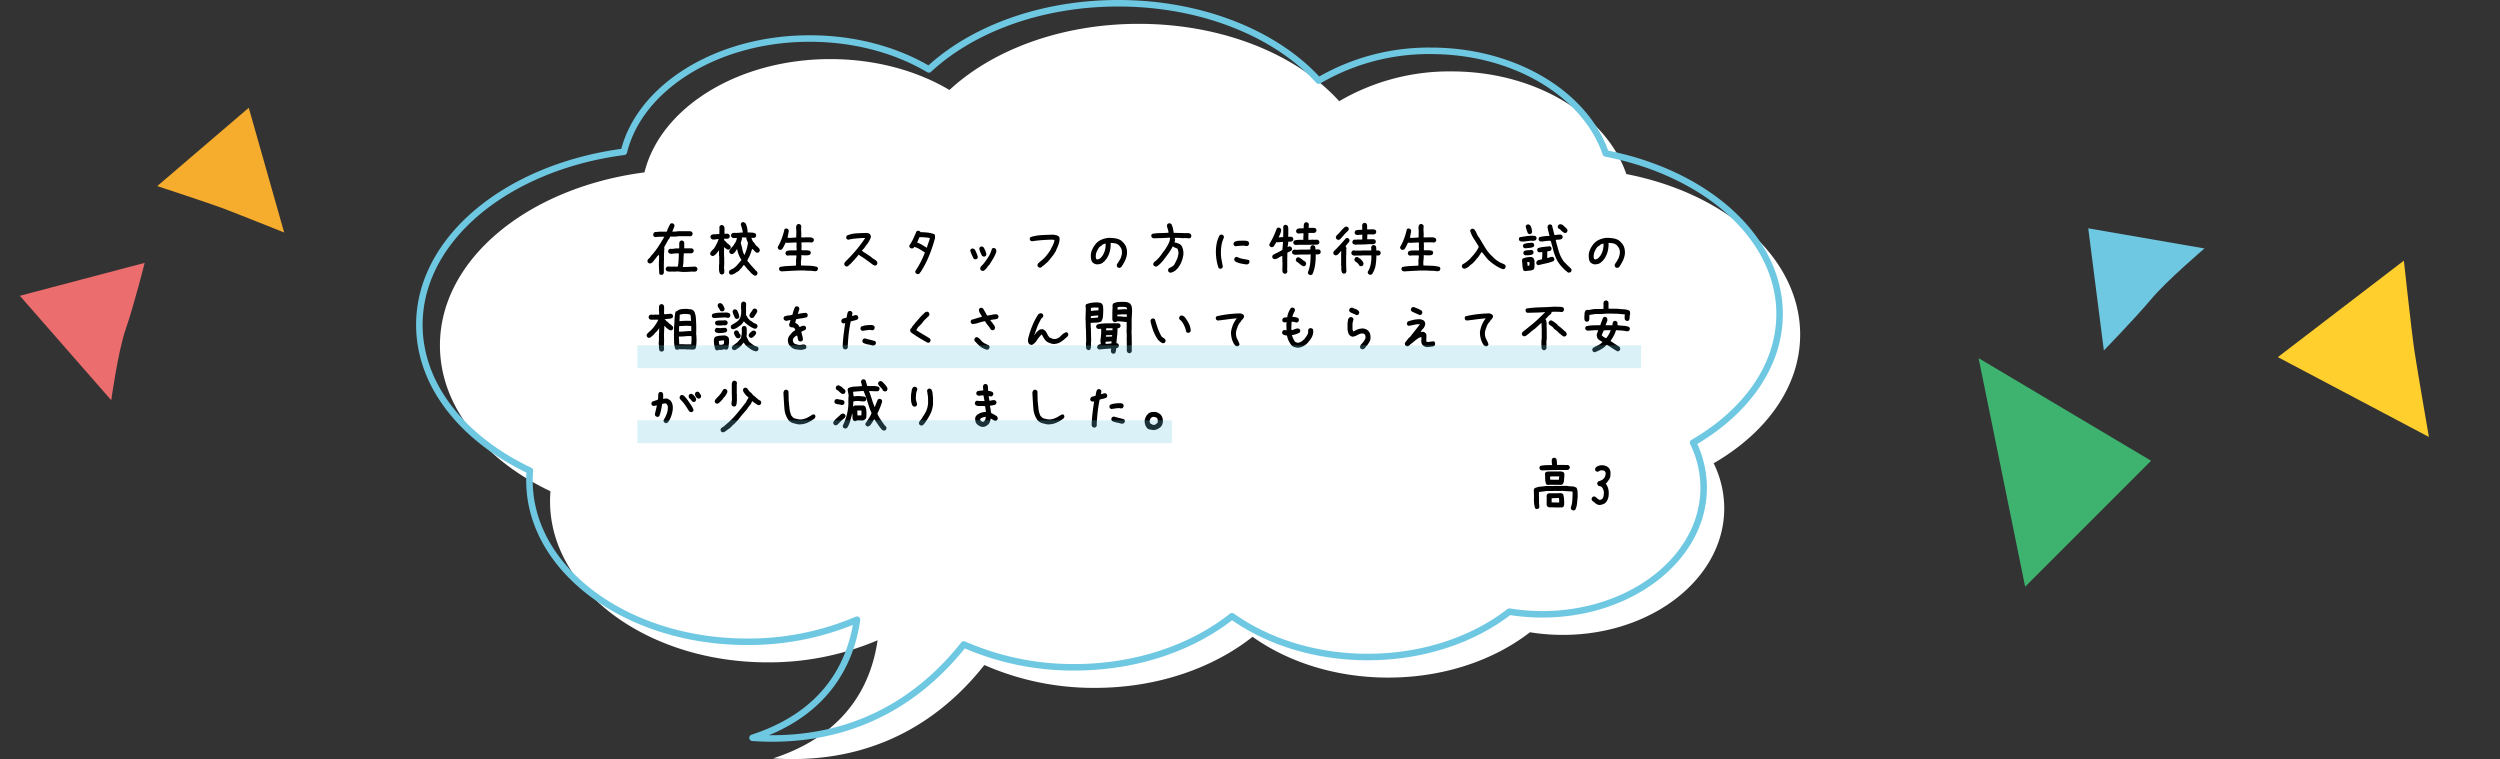
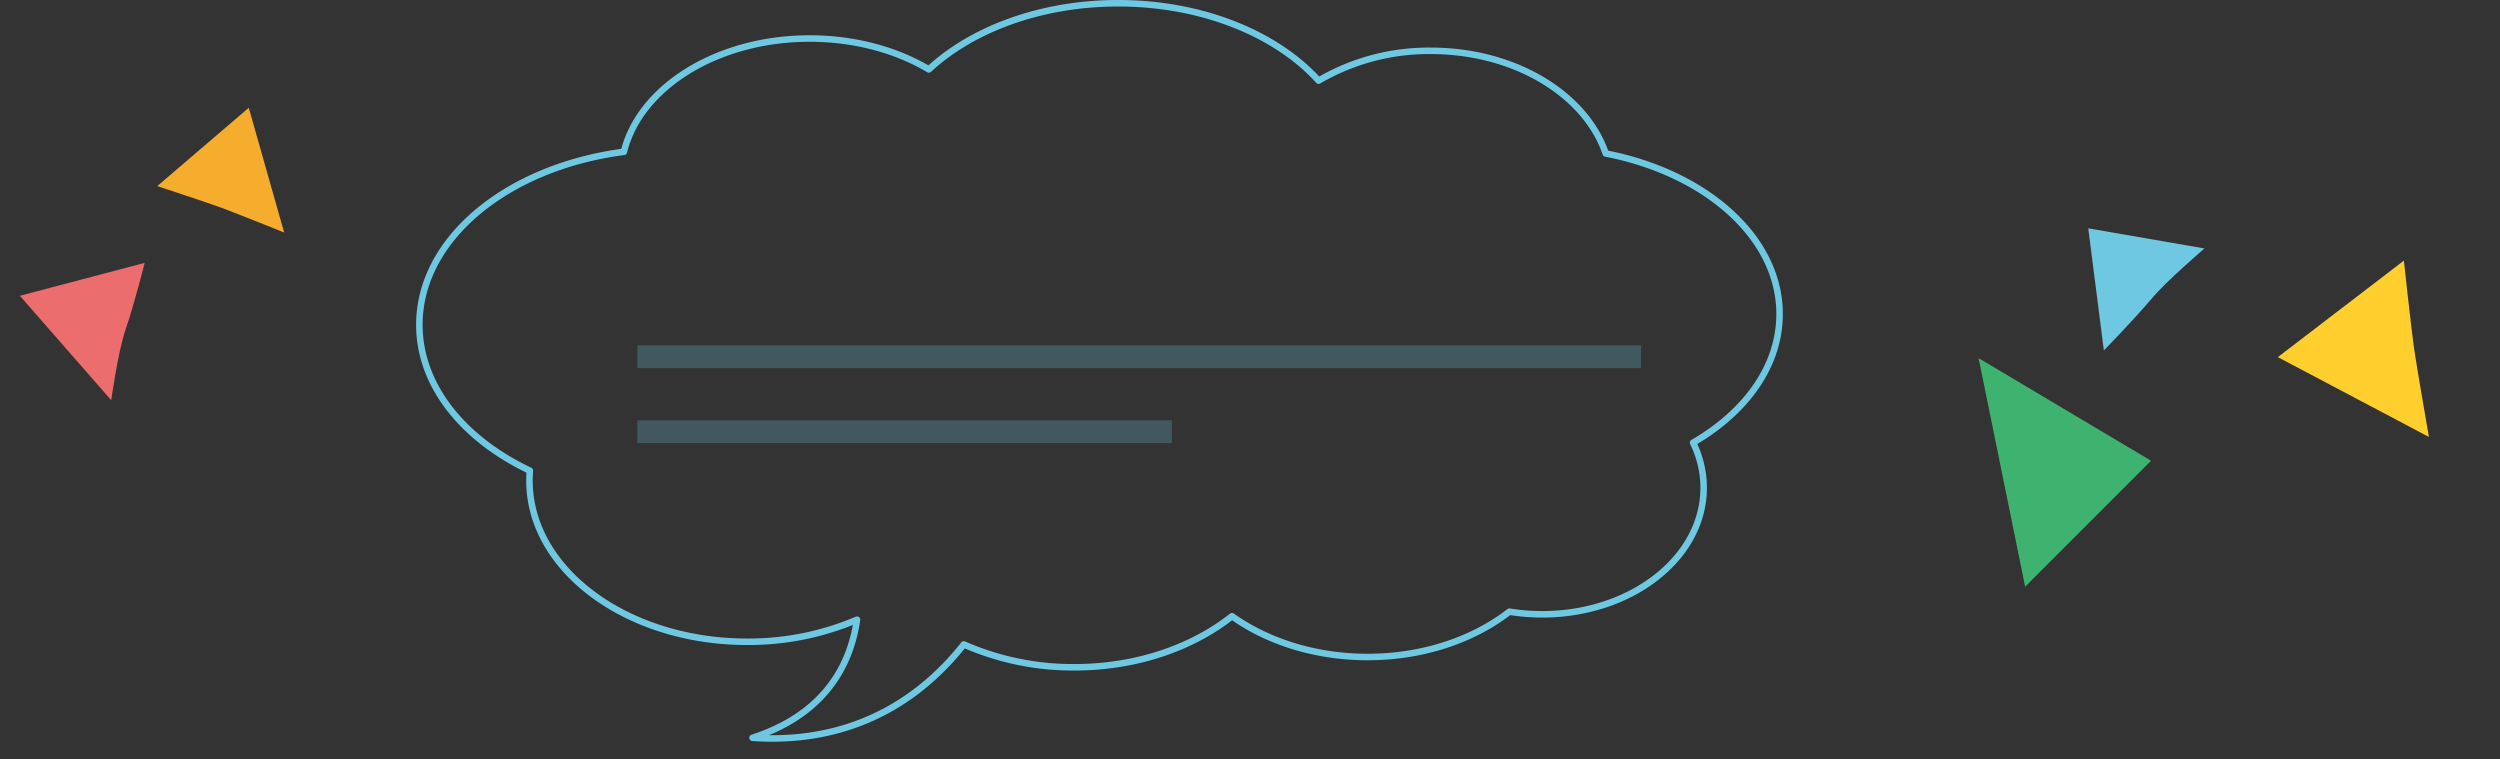
<svg xmlns="http://www.w3.org/2000/svg" width="767.225" height="232.947" viewBox="0 0 767.225 232.947">
  <rect x="0" y="0" width="767.225" height="232.947" fill="#333333" stroke="none" />
  <g id="グループ_3198" data-name="グループ 3198" transform="translate(-158.668 -147.175)">
    <path id="パス_2905" data-name="パス 2905" d="M0,0,11.286,34.409,42.144,12.594S28.852,8.722,21.479,7.16,0,0,0,0" transform="matrix(-0.469, 0.883, -0.883, -0.469, 835.206, 223.421)" fill="#6ec8e2" />
    <path id="パス_2907" data-name="パス 2907" d="M1.327,0,0,48.694,48.209,28.079S30.141,18,24.976,14.962,1.327,0,1.327,0" transform="translate(895.555 226.129) rotate(51)" fill="#ffcf2e" />
    <path id="パス_2906" data-name="パス 2906" d="M71.55,0,0,.632l30.549,45.3Z" transform="matrix(-0.191, -0.982, 0.982, -0.191, 779.544, 327.346)" fill="#3eb370" />
    <g id="グループ_3193" data-name="グループ 3193" transform="translate(-189.396 -3141.036)">
-       <path id="合体_15" data-name="合体 15" d="M102.236,225.423c22.7-7.374,30.158-22.935,32.069-36.245a84.9,84.9,0,0,1-33.751,6.775c-36.875,0-66.767-22.139-66.767-49.448q0-1.543.127-3.062C13.452,133.742,0,117.308,0,98.669,0,72.239,27.044,50.247,62.768,45.587c4.858-19.765,28.54-34.765,57.026-34.765,13.864,0,26.591,3.554,36.563,9.48C169.652,7.969,190.731,0,214.461,0c25.868,0,48.588,9.471,61.508,23.742A66.886,66.886,0,0,1,310.448,14.6c25.787,0,47.458,13.383,53.637,31.5,30.763,5.98,53.351,25.777,53.351,49.278,0,15.9-10.334,30.1-26.547,39.476a31.452,31.452,0,0,1,3.247,13.854c0,21.438-22.173,38.817-49.524,38.817a63.031,63.031,0,0,1-10.1-.808c-11.072,8.588-26.472,13.913-43.5,13.913-16.087,0-30.721-4.753-41.625-12.52-12.211,9.663-29.364,15.675-48.363,15.675a83.311,83.311,0,0,1-33.945-7.013c-11.09,14.067-29.677,28.853-58.791,28.857C106.317,225.631,104.306,225.564,102.236,225.423Z" transform="translate(483.079 3295.527)" fill="#fff" />
-       <path id="パス_3338" data-name="パス 3338" d="M15.547.352a1.932,1.932,0,0,1-.293-.1A1.027,1.027,0,0,1,15,.1a.792.792,0,0,1-.2-.312.713.713,0,0,1-.02-.371,7.72,7.72,0,0,0,.439-2.139q.068-1.1.107-2.275l-.078-.469-3.34-.215-.039.039-2.324-.02-.039.039-2.148-.02L4.98-5.312v.938q.039.938.029,1.865A13.041,13.041,0,0,0,5.117-.684l-.2.391a1.479,1.479,0,0,1-.352.176A.713.713,0,0,1,4.2-.1l-.391-.2a8.869,8.869,0,0,1-.361-2.764Q3.477-4.531,3.4-5.937a1.426,1.426,0,0,1,.107-.293,2.359,2.359,0,0,1,.146-.254,5.221,5.221,0,0,1,1.787-.479q.967-.088,1.9-.205l2.148.02.039-.039,2.363.02.039-.039H13.5a8.629,8.629,0,0,0,1.592.166,2.528,2.528,0,0,1,1.436.439,3.353,3.353,0,0,1,.313,1.348q.02.723.02,1.465-.1,1.055-.2,2.041A5.43,5.43,0,0,1,16.133.117a.579.579,0,0,1-.273.156ZM9.727-.566,9.688-.605,8.125-.625a1.932,1.932,0,0,1-.293-.1,1.575,1.575,0,0,1-.254-.137,1.575,1.575,0,0,1-.137-.254,1.932,1.932,0,0,1-.1-.293l.02-2.207L7.324-4.2l.234-.508a1.575,1.575,0,0,1,.254-.137,1.932,1.932,0,0,1,.293-.1l1.68.02L11.8-4.98l.586.273a7.118,7.118,0,0,1,.3,1.543,12.98,12.98,0,0,1,.029,1.68q-.039.2-.078.371a.862.862,0,0,1-.156.332,1.166,1.166,0,0,1-.332.176.713.713,0,0,1-.371.02L11.66-.645l-.234.078ZM11.191-2.09v-.684l-.059-.7h-.469L8.887-3.4l-.02,1.27ZM7.734-7.48a1.932,1.932,0,0,1-.293-.1,1.575,1.575,0,0,1-.254-.137,4.874,4.874,0,0,1-.283-1.6q-.01-.84-.088-1.66l.2-.391a1.639,1.639,0,0,1,.859-.234q.469,0,.9-.02h2.324l.352-.039q.273.039.586.088a1.1,1.1,0,0,1,.547.244.828.828,0,0,1,.2.547v.625q-.078.625-.107,1.27a2.088,2.088,0,0,1-.42,1.172,1.048,1.048,0,0,1-.586.205q-.312.01-.664.01l-.039-.039H8.516Zm3.379-1.6v-.2l.1-.82H8.848l-.43.02v.625l.02.352ZM5.879-11.953a1.932,1.932,0,0,1-.293-.1,1.575,1.575,0,0,1-.254-.137,1.52,1.52,0,0,1-.166-.371.79.79,0,0,1-.01-.371l.2-.371a7.389,7.389,0,0,1,1.8-.254l1.875-.039v-.078a4.5,4.5,0,0,1-.1-.762q-.02-.41-.02-.8l.2-.391a1.166,1.166,0,0,1,.332-.176.713.713,0,0,1,.371-.02l.41.2a2.135,2.135,0,0,1,.254.957q.02.527.059,1.035l3.32.02.391.2a1.166,1.166,0,0,1,.176.332.713.713,0,0,1,.02.371l-.215.391a.66.66,0,0,1-.273.166q-.156.049-.312.088l-3.2-.02-.039.039H8.73ZM23.26-1.367a2.969,2.969,0,0,1-1.025-.557q-.459-.381-.928-.752a1.046,1.046,0,0,1-.137-.342.938.938,0,0,1,0-.381L21.4-3.77a.859.859,0,0,1,.352-.156.975.975,0,0,1,.43.02l.41.273.039.117.2.078-.02.078a2.408,2.408,0,0,1,.439.283.837.837,0,0,0,.479.186,1.808,1.808,0,0,0,.508-.215,1.132,1.132,0,0,0,.352-.352,2.129,2.129,0,0,0,.254-.859l.078-.937a3.374,3.374,0,0,0-.234-.889,2.7,2.7,0,0,0-.547-.811,2.478,2.478,0,0,0-.557-.166,1.012,1.012,0,0,1-.518-.264,1.887,1.887,0,0,1-.166-.391.658.658,0,0,1,.01-.371l.234-.391a7.526,7.526,0,0,0,.8-.293,3.05,3.05,0,0,0,.742-.449,2.248,2.248,0,0,0,.615-.9,2.641,2.641,0,0,0,.146-1.094l-.254-.43a1.193,1.193,0,0,0-.527-.225A4.067,4.067,0,0,0,24-11.973a1.608,1.608,0,0,0-.6.273.811.811,0,0,1-.635.137l-.391-.215a.9.9,0,0,1-.146-.361,1.074,1.074,0,0,1,.01-.381l.215-.371a2.674,2.674,0,0,1,1.2-.576,3.946,3.946,0,0,1,1.436.01q.293.1.576.215a2.372,2.372,0,0,1,.557.332l.273.332a2.069,2.069,0,0,1,.439,1.211A7.405,7.405,0,0,1,26.873-10a3.205,3.205,0,0,1-.479,1q-.322.449-.654.9l-.293.254.156.117A4.522,4.522,0,0,1,26.336-5.9a6.729,6.729,0,0,1-.01,2.012,4.614,4.614,0,0,1-.273.879,3.912,3.912,0,0,1-.449.781l-.41.391a4.963,4.963,0,0,1-.9.381A2.561,2.561,0,0,1,23.26-1.367Z" transform="translate(815.369 3444.522)" />
      <path id="合体_19" data-name="合体 19" d="M102.236,225.423c22.7-7.374,30.158-22.935,32.069-36.245a84.9,84.9,0,0,1-33.751,6.775c-36.875,0-66.767-22.139-66.767-49.448q0-1.543.127-3.062C13.452,133.742,0,117.308,0,98.669,0,72.239,27.044,50.247,62.768,45.587c4.858-19.765,28.54-34.765,57.026-34.765,13.864,0,26.591,3.554,36.563,9.48C169.652,7.969,190.731,0,214.461,0c25.868,0,48.588,9.471,61.508,23.742A66.886,66.886,0,0,1,310.448,14.6c25.787,0,47.458,13.383,53.637,31.5,30.763,5.98,53.351,25.777,53.351,49.278,0,15.9-10.334,30.1-26.547,39.476a31.452,31.452,0,0,1,3.247,13.854c0,21.438-22.173,38.817-49.524,38.817a63.031,63.031,0,0,1-10.1-.808c-11.072,8.588-26.472,13.913-43.5,13.913-16.087,0-30.721-4.753-41.625-12.52-12.211,9.663-29.364,15.675-48.363,15.675a83.311,83.311,0,0,1-33.945-7.013c-11.09,14.067-29.677,28.853-58.791,28.857C106.317,225.631,104.306,225.564,102.236,225.423Z" transform="translate(476.764 3289.211)" fill="none" stroke="#6ec8e2" stroke-linecap="round" stroke-linejoin="round" stroke-width="2" />
-       <path id="パス_3337" data-name="パス 3337" d="M6.23,17.469l-.469-.2q-.078-.82-.117-1.729T5.605,13.7q.039-.586.059-1.152t-.02-1.191H5.566l-.039.078a1.269,1.269,0,0,0-.488.41q-.176.254-.391.527l-.273.352H4.3V12.8l-.586.742-.508.391-.508.039-.391-.2a1.166,1.166,0,0,1-.176-.332.713.713,0,0,1-.02-.371l.2-.391.391-.391h.078l.352-.547A20.57,20.57,0,0,0,5.381,8.875q1.006-1.543,1.9-3.105H5.723l-1.27.117-.391-.2a1.166,1.166,0,0,1-.176-.332.713.713,0,0,1-.02-.371l.2-.41A.879.879,0,0,1,4.795,4.3a2.114,2.114,0,0,0,.811-.078H8.027A9.706,9.706,0,0,1,8.5,3.016q.273-.586.586-1.172a1.166,1.166,0,0,1,.332-.176.713.713,0,0,1,.371-.02l.391.2a1.166,1.166,0,0,1,.176.332.849.849,0,0,1,.02.41l-.664,1.6h.977l.9-.117h3.535q.156.039.332.078a.583.583,0,0,1,.293.156,1.136,1.136,0,0,1,.176.342.754.754,0,0,1,.02.381l-.2.391a1.114,1.114,0,0,1-.352.176A1.353,1.353,0,0,1,15,5.652l-.039-.039h-3.34l-.859.117H9.043a1.268,1.268,0,0,1-.137.41q-.1.176-.215.371H8.613Q8.262,7.1,7.93,7.723T7.246,8.934l.039.586-.117,1.406v1.8L7.129,14.48v2.4l-.2.391a1.166,1.166,0,0,1-.332.176A.713.713,0,0,1,6.23,17.469Zm6.563-.9q-.43-.039-.9-.1a4.515,4.515,0,0,0-.937-.02l-.859.039-.234-.039-1.172.039q-.2-.039-.41-.1a1.089,1.089,0,0,1-.371-.176,1.166,1.166,0,0,1-.176-.332.713.713,0,0,1-.02-.371l.2-.391a1.166,1.166,0,0,1,.332-.176.849.849,0,0,1,.41-.02l1.094.039.43-.039.7.039.547-.039a13.045,13.045,0,0,0,.234-2.012l.078-2.031H10.684l-1.289.156Q9.2,11,9,10.945a1.114,1.114,0,0,1-.352-.176,1.166,1.166,0,0,1-.176-.332.713.713,0,0,1-.02-.371l.2-.391A1.166,1.166,0,0,1,8.984,9.5a.713.713,0,0,1,.371-.02l.234.039q.547-.078,1.094-.137a6.539,6.539,0,0,1,1.133-.02l.039-.117V7.684a1.932,1.932,0,0,1,.1-.293,1.575,1.575,0,0,1,.137-.254,1.166,1.166,0,0,1,.332-.176.713.713,0,0,1,.371-.02l.391.2.2.391v1.8H15.7l.391.2a1.166,1.166,0,0,1,.176.332.713.713,0,0,1,.02.371l-.2.391a.579.579,0,0,1-.273.156l-.312.078h-2.09l-.156.039q-.078,1.055-.1,2.109a11.772,11.772,0,0,1-.215,2.051h.9L16.8,14.93l.43.234a1.166,1.166,0,0,1,.176.332.713.713,0,0,1,.02.371l-.2.391a.922.922,0,0,1-.43.2,3.094,3.094,0,0,1-.508.039l-.664-.039q-.7.078-1.416.1T12.793,16.57ZM34.959,17.7l-.586-.352v-.078l-.332-.234-.469-.508-.352-.391-.117-.117-.312-.312L31.7,14.4l-.2.273h-.078l-.352.566-.273.313a.664.664,0,0,0-.312.254q-.117.176-.234.371l-1.094.664v.078q-.352.156-.684.332a1.6,1.6,0,0,1-.762.176l-.391-.2a1.166,1.166,0,0,1-.176-.332.849.849,0,0,1-.02-.41l.2-.391a8.138,8.138,0,0,1,.82-.43,3.1,3.1,0,0,0,.781-.508l.039-.078a1.211,1.211,0,0,0,.391-.3q.156-.186.313-.381l.2-.2,1.055-1.25V12.84a7.468,7.468,0,0,1-.82-1.562,9.464,9.464,0,0,1-.469-1.68h-.078l-.156.273h-.078l-.078.2-.43.586h-.078v.078l-.2.078v.078a1.166,1.166,0,0,1-.332.176.713.713,0,0,1-.371.02l-.391-.2a1.708,1.708,0,0,1-.2-.332.708.708,0,0,1-.039-.41l.273-.547.2-.2.352-.43a3.091,3.091,0,0,0,.625-.762q.234-.41.508-.8.117-.313.234-.605a2.46,2.46,0,0,0,.156-.645q-.391,0-.82.02a1.113,1.113,0,0,1-.742-.215,1.708,1.708,0,0,1-.2-.332.708.708,0,0,1-.039-.41l.2-.391a.843.843,0,0,1,.43-.215,3.094,3.094,0,0,1,.508-.039l.469.039,1.992-.156V4.383a6.66,6.66,0,0,0-.273-1.27q-.2-.605-.352-1.23l.2-.391a1.166,1.166,0,0,1,.332-.176.713.713,0,0,1,.371-.02l.43.234.156.156a5.743,5.743,0,0,1,.469,1.328,6.643,6.643,0,0,1,.156,1.445q.625,0,1.26.039a3.168,3.168,0,0,1,1.143.273,1.479,1.479,0,0,1,.176.352.849.849,0,0,1,.02.41l-.2.391A1.166,1.166,0,0,1,34.9,6.1a.713.713,0,0,1-.371.02L34,6.082V6.16q.137.352.273.684a2.332,2.332,0,0,0,.41.645l.078.039q.234.313.449.645a1.7,1.7,0,0,0,.527.527l.2.2.391.391a1.529,1.529,0,0,1,.2.352.788.788,0,0,1,.039.43l-.2.391a1.166,1.166,0,0,1-.332.176.849.849,0,0,1-.41.02l-.391-.2q-.234-.273-.469-.527a2.651,2.651,0,0,0-.547-.449q-.215.7-.449,1.367a14.286,14.286,0,0,1-.547,1.328h-.078l-.391.9.234.43h.078l.781.977.332.371.117.117.117.117.234.273.117.117.352.391a.68.68,0,0,0,.215.254q.137.1.293.215a1.529,1.529,0,0,1,.2.352.788.788,0,0,1,.039.43l-.2.391a1.166,1.166,0,0,1-.332.176A.713.713,0,0,1,34.959,17.7Zm-10.176-.352-.43-.234a3.135,3.135,0,0,1-.293-1.348V14.324l.059-.039V11.707l-.059-.039V9.988h-.078l-.078.156-.43.508-.352.469-.352.273a1.554,1.554,0,0,1-.391.234.788.788,0,0,1-.43.039l-.391-.2a1.166,1.166,0,0,1-.176-.332.713.713,0,0,1-.02-.371l.2-.391.313-.352.391-.391a1.509,1.509,0,0,0,.332-.371q.137-.215.254-.41a12.8,12.8,0,0,0,.625-1.172,9.706,9.706,0,0,0,.469-1.211h-.078q-.43.039-.859.117a3.418,3.418,0,0,1-.9.039l-.43-.234a1.708,1.708,0,0,1-.2-.332.708.708,0,0,1-.039-.41l.2-.391a1.966,1.966,0,0,1,.957-.234,6.8,6.8,0,0,0,1.035-.078l.117.039.41-.039L24.2,3.172l-.039-.391.2-.391a1.166,1.166,0,0,1,.332-.176.713.713,0,0,1,.371-.02l.391.2A1.17,1.17,0,0,1,25.7,2.9a2.793,2.793,0,0,1,.059.586l-.039.781.039.391-.039.215h.156l.859-.039.391.2a1.708,1.708,0,0,1,.2.332.708.708,0,0,1,.039.41l-.2.391a1.082,1.082,0,0,1-.723.215,5.439,5.439,0,0,0-.8.02l-.039.391.547.508.2.2a.494.494,0,0,0,.234.273,2.052,2.052,0,0,1,.313.2l.2.2V8.23l.352.2a1.166,1.166,0,0,1,.176.332.713.713,0,0,1,.02.371l-.2.391a1.166,1.166,0,0,1-.332.176.849.849,0,0,1-.41.02,1.383,1.383,0,0,1-.43-.234l-.391-.312V9.09l-.234-.078L25.6,9.52l.039.352L25.6,9.91v1.641l.078,1.133-.039.352.039.742-.039.469.039.352a1.12,1.12,0,0,0-.078.42v.42a2.647,2.647,0,0,1,.078.645v.684l-.2.391a1.166,1.166,0,0,1-.332.176A.713.713,0,0,1,24.784,17.352Zm7.109-6v-.039a13.832,13.832,0,0,0,.664-1.777,11.368,11.368,0,0,0,.391-1.895q-.156-.391-.332-.781A2.07,2.07,0,0,1,32.44,6H31.073v.078l.039.352-.391,1.289a12.528,12.528,0,0,1,.488,1.855,6.054,6.054,0,0,0,.645,1.816Zm21.5,5.02a7.756,7.756,0,0,0-1.562-.156q-.8,0-1.582-.078h-1.6q-1.367.039-2.715.117l-2.676.156a1.769,1.769,0,0,1-.312-.1,1.575,1.575,0,0,1-.254-.137,1.166,1.166,0,0,1-.176-.332.713.713,0,0,1-.02-.371l.2-.391a13.916,13.916,0,0,1,2.48-.322q1.25-.049,2.5-.127l.039-.82-.039-.664q.039-.391.1-.8a3.609,3.609,0,0,0,.02-.84H45.68l-.625.078-.391-.2a1.166,1.166,0,0,1-.176-.332.713.713,0,0,1-.02-.371l.2-.391a.933.933,0,0,1,.449-.2,2.969,2.969,0,0,0,.488-.117h2.266v-.7l-.039-.508L47.868,8l-.039-.469h-.234l-2.539.117-.547-.078q-.234.508-.488,1.016a9.075,9.075,0,0,1-.566.977,1.605,1.605,0,0,1-.342.2.747.747,0,0,1-.42.039L42.3,9.6a1.166,1.166,0,0,1-.176-.332.713.713,0,0,1-.02-.371,16.93,16.93,0,0,0,1.24-2.656,21.763,21.763,0,0,0,.811-2.793,1.166,1.166,0,0,1,.332-.176.713.713,0,0,1,.371-.02l.391.2a1.166,1.166,0,0,1,.176.332.849.849,0,0,1,.02.41l-.352,1.895.82.039L47.751,6l.039-1.895-.078-1.172q.039-.234.078-.449a.917.917,0,0,1,.2-.41,1.166,1.166,0,0,1,.332-.176.713.713,0,0,1,.371-.02l.391.2a.688.688,0,0,1,.2.371,1.3,1.3,0,0,1,0,.449l-.039.586.078,1.543-.039.938L50.29,6l.039-.039h1.8a3.5,3.5,0,0,1,.43.1,1.722,1.722,0,0,1,.391.176,1.393,1.393,0,0,1,.186.332.651.651,0,0,1,.029.371l-.215.391a.88.88,0,0,1-.312.156q-.156.039-.352.078l-.234-.078H50.407l-.7.039-.352-.039v.391l.039.977-.039.313.039.742q.664.039,1.348.02a3.141,3.141,0,0,1,1.27.215,1.166,1.166,0,0,1,.176.332.713.713,0,0,1,.02.371l-.2.391a1.675,1.675,0,0,1-.879.234h-.957l-.859-.039a6.291,6.291,0,0,1-.02,1.113q-.059.527-.1,1.074l.039.977,2.539.078a10.254,10.254,0,0,1,2.441.371,1.166,1.166,0,0,1,.176.332.713.713,0,0,1,.02.371l-.2.391a.586.586,0,0,1-.371.176Q53.63,16.336,53.4,16.375ZM63.1,14.891l-.391-.215a1.166,1.166,0,0,1-.176-.332.713.713,0,0,1-.02-.371.792.792,0,0,1,.2-.371q.156-.176.273-.332,1.641-1.6,3.125-3.359a40.139,40.139,0,0,0,2.734-3.633V6.16h-.781q-1.133.078-2.227.176a13.237,13.237,0,0,0-2.148.371l-.391-.2a1.166,1.166,0,0,1-.176-.332.713.713,0,0,1-.02-.371l.2-.391a8.49,8.49,0,0,1,2.871-.674q1.5-.088,3.027-.127a2.568,2.568,0,0,1,.625.078,1.242,1.242,0,0,1,.547.293,1.344,1.344,0,0,1,.234.449,1.2,1.2,0,0,1,.039.527A6.284,6.284,0,0,1,70.132,7.1q-.313.547-.664,1.055H69.39l-.2.352h-.078l-.273.508h-.078l-.2.352A4.5,4.5,0,0,0,68.2,9.7a1.036,1.036,0,0,0-.254.41l.273.156a1.445,1.445,0,0,0,.469.371q.273.137.547.293V11l.352.2,1.094.742.313.273a3.642,3.642,0,0,0,.586.41,5.708,5.708,0,0,1,.625.41l.41.469.039.508-.2.391a1.479,1.479,0,0,1-.352.176.713.713,0,0,1-.371.02l-.547-.312q-.937-.7-1.895-1.406A21.349,21.349,0,0,0,67.32,11.59l-.352-.352-1.25,1.484-.82.859-.352.391-.156.156-.234.117v.078l-.117.117a2.855,2.855,0,0,1-.41.342A.743.743,0,0,1,63.1,14.891Zm21.8,2.344-.391-.2a1.166,1.166,0,0,1-.176-.332.849.849,0,0,1-.02-.41,27.321,27.321,0,0,0,1.641-2.764,25.7,25.7,0,0,0,1.289-2.92q-.781-.508-1.582-1a6.3,6.3,0,0,0-1.7-.723l-.117.234a.831.831,0,0,1-.352.215.942.942,0,0,1-.43.02l-.391-.2a1.166,1.166,0,0,1-.176-.332.713.713,0,0,1-.02-.371,14.227,14.227,0,0,0,1.211-2.109q.508-1.094.977-2.207a1.166,1.166,0,0,1,.332-.176.713.713,0,0,1,.371-.02l.391.2.156.234A19.976,19.976,0,0,1,88.08,4.5a8.274,8.274,0,0,1,2.051.488.922.922,0,0,1,.215.547q.02.313.02.625a45.5,45.5,0,0,1-1.816,5.41,31.344,31.344,0,0,1-2.637,5.078h-.078l-.156.313H85.6v.078a1.166,1.166,0,0,1-.332.176A.713.713,0,0,1,84.9,17.234Zm2.969-8.066V9.09a14.729,14.729,0,0,1,.469-1.465,9.894,9.894,0,0,0,.43-1.465q-.781-.117-1.582-.2a11.192,11.192,0,0,0-1.621-.039l-.7,1.641a7.261,7.261,0,0,1,1.543.723Q87.123,8.738,87.865,9.168Zm16.952,7.09-.391-.2a1.166,1.166,0,0,1-.176-.332.849.849,0,0,1-.02-.41l.2-.391a12.18,12.18,0,0,0,1.465-1.719q.645-.918,1.191-1.855a9.759,9.759,0,0,0,.41-.937q.176-.469.332-.977a1.166,1.166,0,0,1,.332-.176.713.713,0,0,1,.371-.02l.391.2a.922.922,0,0,1,.2.43,3.094,3.094,0,0,1,.039.508,10.732,10.732,0,0,1-.937,2.051q-.586,1-1.211,1.934l-.312.352h-.078l-.273.488-.273.313-.156.156-.273.273-.117.117a1.166,1.166,0,0,1-.332.176A.713.713,0,0,1,104.816,16.258Zm-2.227-3.574-.391-.2q-.313-.586-.586-1.211a10.853,10.853,0,0,1-.469-1.289l.2-.391a1.166,1.166,0,0,1,.332-.176.713.713,0,0,1,.371-.02l.391.2.156.156q.273.547.527,1.133a5.659,5.659,0,0,1,.371,1.211l-.2.391a1.166,1.166,0,0,1-.332.176A.713.713,0,0,1,102.59,12.684Zm2.617-.82-.391-.2a9.779,9.779,0,0,1-.547-1.113,6,6,0,0,1-.352-1.191l.2-.391a1.166,1.166,0,0,1,.332-.176.713.713,0,0,1,.371-.02l.391.2a7.028,7.028,0,0,1,.586,1.113,4.59,4.59,0,0,1,.313,1.191l-.2.391a1.166,1.166,0,0,1-.332.176A.713.713,0,0,1,105.207,11.863Zm17.342,3.418a1.933,1.933,0,0,1-.293-.1,1.575,1.575,0,0,1-.254-.137,1.136,1.136,0,0,1-.176-.342.754.754,0,0,1-.02-.381l.2-.391L123.33,12.8a9.785,9.785,0,0,0,1.465-1.562q.645-.859,1.133-1.66a1.7,1.7,0,0,1,.215-.508q.156-.254.273-.488.2-.43.371-.879A3.307,3.307,0,0,0,127,6.746l-.859-.078q-1.562.039-3.086.156t-3.008.352l-.391-.2a.969.969,0,0,1-.2-.332.713.713,0,0,1-.02-.371l.215-.391a14.049,14.049,0,0,1,3.379-.605q1.738-.1,3.5-.137a7.087,7.087,0,0,1,.918.137,2.308,2.308,0,0,1,.84.371.918.918,0,0,1,.273.547,2.829,2.829,0,0,1,0,.664,7.724,7.724,0,0,1-.547,1.914q-.391.9-.742,1.719H127.2l-.352.625-1.25,1.6-.352.43h-.078l-.117.234-.312.273-.391.352-.352.313-.273.234-.586.41v.078a.58.58,0,0,1-.273.156Zm24.178.039-.391-.2a1.136,1.136,0,0,1-.176-.342.9.9,0,0,1-.02-.42l.2-.391a6.453,6.453,0,0,0,.508-.762q.234-.41.469-.84a7.57,7.57,0,0,0,.313-1.016,3.741,3.741,0,0,0,.078-1.094,2.376,2.376,0,0,0-.312-1.055,4.439,4.439,0,0,0-.7-.9,2.628,2.628,0,0,0-1.133-.508,7.2,7.2,0,0,0-1.328-.117,8.3,8.3,0,0,1-.254,2.637,7.682,7.682,0,0,1-1.074,2.324h-.078l-.117.234-.312.352-.234.234-.234.117v.078a2.468,2.468,0,0,1-.977.488,3.643,3.643,0,0,1-1.133.1,2.853,2.853,0,0,1-.586-.215,2.622,2.622,0,0,1-.508-.332,2.123,2.123,0,0,1-.479-1.074,8.555,8.555,0,0,1-.088-1.23,5.062,5.062,0,0,1,.518-1.895,8.27,8.27,0,0,1,1.1-1.66,4.959,4.959,0,0,1,1.758-1.211,7.748,7.748,0,0,1,2.031-.508,14.353,14.353,0,0,1,1.992.137,4.976,4.976,0,0,1,1.8.605l.469.391v.078h.078l.391.43a3.782,3.782,0,0,1,.82,1.543,5.519,5.519,0,0,1,.137,1.816,6.763,6.763,0,0,1-.615,2.031,15.086,15.086,0,0,1-1.084,1.855l-.117.117a1.166,1.166,0,0,1-.332.176A.713.713,0,0,1,146.727,15.32Zm-5.82-2.832a3.55,3.55,0,0,0,.625-.625,5.5,5.5,0,0,0,.469-.7,6.07,6.07,0,0,0,.566-1.562,6.77,6.77,0,0,0,.137-1.719h-.156q-.234.078-.449.156a2.368,2.368,0,0,0-.41.2v.078l-.859.586a6.492,6.492,0,0,0-.879,1.5,3.677,3.677,0,0,0-.254,1.738l.117.469a.6.6,0,0,0,.234.1,1.683,1.683,0,0,0,.273.02ZM162.429,16.8l-.371-.215a1.486,1.486,0,0,1-.156-.342.7.7,0,0,1,0-.4l.2-.391q.391-.176.8-.4a3.673,3.673,0,0,0,.82-.635,17.926,17.926,0,0,0,.83-1.631,6.2,6.2,0,0,0,.518-2.021,2.214,2.214,0,0,0-.1-.664,5.479,5.479,0,0,1-.156-.625q-.352-.176-.723-.322a2.945,2.945,0,0,1-.664-.361l-.117-.078a16.747,16.747,0,0,1-1.436,2.334q-.811,1.1-1.631,2.158l-.625.684-.391.371-.371.332h-.078l-.078.117a1.1,1.1,0,0,1-.361.176.838.838,0,0,1-.439,0l-.371-.2a1.136,1.136,0,0,1-.176-.342.633.633,0,0,1,0-.381l.215-.391.527-.41a9.587,9.587,0,0,0,1.24-1.279,15.955,15.955,0,0,0,1.006-1.4A5.2,5.2,0,0,0,161,9.627q.293-.479.586-.947a9.313,9.313,0,0,0,.615-1.221,3.554,3.554,0,0,0,.264-1.377l-.43-.02q-1.133.1-2.285.127t-2.3.068a1.426,1.426,0,0,1-.293-.107A2.36,2.36,0,0,1,156.9,6a1.486,1.486,0,0,1-.156-.342.754.754,0,0,1-.02-.381l.234-.371a13.828,13.828,0,0,1,2.461-.254q1.27-.02,2.539-.1l.039-.2a4.04,4.04,0,0,0-.254-1.064,3.244,3.244,0,0,1-.215-1.084l.215-.391a1.614,1.614,0,0,1,.352-.146.79.79,0,0,1,.371-.01l.41.215a5.85,5.85,0,0,1,.469,1.3q.156.674.254,1.4l1.484.039,1.328.02.156.039,1.582-.02q.2.059.361.127a1.166,1.166,0,0,1,.322.205,1.044,1.044,0,0,1,.156.352.89.89,0,0,1,0,.371l-.2.371a.728.728,0,0,1-.391.186,1.182,1.182,0,0,1-.449-.029l-.762-.059-.937.039-1.133-.1-1.211.02v.117a.965.965,0,0,1,.1.313,1.1,1.1,0,0,1-.02.352l-.137.625a3.253,3.253,0,0,1,1.035.244,5.348,5.348,0,0,1,.9.479l.137.176a3.816,3.816,0,0,1,.557,1.357,5.451,5.451,0,0,1,.088,1.494,8.9,8.9,0,0,1-.615,2.275,8.729,8.729,0,0,1-1.24,2.021l-.566.527-.117.117q-.352.2-.742.391A1.729,1.729,0,0,1,162.429,16.8Zm15.35-1.211-.391-.2a13.657,13.657,0,0,1-.635-2.461,16.265,16.265,0,0,1-.205-2.6,12.741,12.741,0,0,1,.264-2.6,8.54,8.54,0,0,1,.889-2.4,1.166,1.166,0,0,1,.332-.176.713.713,0,0,1,.371-.02l.391.2a1.166,1.166,0,0,1,.176.332.849.849,0,0,1,.02.41,8.971,8.971,0,0,0-.742,2.441,14.577,14.577,0,0,0-.156,2.637,11.385,11.385,0,0,0,.234,1.934q.2.918.352,1.914l-.2.391a1.166,1.166,0,0,1-.332.176A.713.713,0,0,1,177.779,15.594Zm8.242-1.309q-.977-.117-1.914-.312a4.992,4.992,0,0,1-1.719-.7,1.166,1.166,0,0,1-.176-.332.713.713,0,0,1-.02-.371l.2-.391A1.166,1.166,0,0,1,182.72,12a.713.713,0,0,1,.371-.02,5.832,5.832,0,0,0,1.738.586q.918.156,1.816.352a1.166,1.166,0,0,1,.176.332.713.713,0,0,1,.02.371l-.2.391a.735.735,0,0,1-.293.176Q186.177,14.246,186.021,14.285ZM182.545,8.7l-.391-.2a1.229,1.229,0,0,1-.166-.352.869.869,0,0,1-.01-.391l.215-.371A3.488,3.488,0,0,1,183.765,7q.869-.02,1.729-.02.273.039.547.088a1.084,1.084,0,0,1,.508.244,1.229,1.229,0,0,1,.166.352.869.869,0,0,1,.01.391l-.215.371a.633.633,0,0,1-.371.186,1.494,1.494,0,0,1-.449-.01l-.586-.1q-.625.02-1.279.059T182.545,8.7Zm23.006,8.848a1.932,1.932,0,0,1-.293-.1,1.575,1.575,0,0,1-.254-.137,1.166,1.166,0,0,1-.176-.332.713.713,0,0,1-.02-.371A9.9,9.9,0,0,0,205.473,14a24.5,24.5,0,0,0,.156-2.8h-.586l-.039.039h-2.5l-1.641.078q-.2-.039-.391-.1a1.114,1.114,0,0,1-.352-.176,1.166,1.166,0,0,1-.176-.332.713.713,0,0,1-.02-.371l.2-.391a1.166,1.166,0,0,1,.332-.176.713.713,0,0,1,.371-.02l.82.039.781-.078h2.539l.586-.039V9.441l-.039-.312a1.933,1.933,0,0,1,.1-.293,1.575,1.575,0,0,1,.137-.254,1.479,1.479,0,0,1,.352-.176.713.713,0,0,1,.371-.02l.391.2a1.215,1.215,0,0,1,.2.508,4.148,4.148,0,0,1,.039.586q.352,0,.742-.02a.911.911,0,0,1,.664.215,1.166,1.166,0,0,1,.176.332.713.713,0,0,1,.02.371l-.2.391a1.163,1.163,0,0,1-.625.215q-.352.02-.7.02A19.506,19.506,0,0,1,207,14.354a10.94,10.94,0,0,1-.84,2.959.58.58,0,0,1-.283.156Zm-7.969-.43-.391-.2a1.378,1.378,0,0,1-.234-.781v-.859L197,13.816l-.039-.156-.039-1.992h-.078a5.732,5.732,0,0,0-1.152.605,2.174,2.174,0,0,1-1.25.371l-.391-.2a1.166,1.166,0,0,1-.176-.332.713.713,0,0,1-.02-.371l.2-.391q.742-.391,1.465-.742a13.558,13.558,0,0,0,1.445-.82q.039-.625.1-1.23t.059-1.191h-.273l-1.426.117-.352-.078a6.1,6.1,0,0,1-.371.7q-.215.352-.449.664a1.166,1.166,0,0,1-.332.176.713.713,0,0,1-.371.02l-.391-.2a1.166,1.166,0,0,1-.176-.332.849.849,0,0,1-.02-.41,21.613,21.613,0,0,0,1.27-2.363q.566-1.23,1.035-2.5A1.166,1.166,0,0,1,195.59,3a.713.713,0,0,1,.371-.02l.391.2a.969.969,0,0,1,.2.332.849.849,0,0,1,.02.41,5.7,5.7,0,0,1-.322,1.055q-.205.488-.439,1h.117l1.27-.117.039-2.637-.039-.508.2-.391a1.166,1.166,0,0,1,.332-.176.713.713,0,0,1,.371-.02l.391.2a1.089,1.089,0,0,1,.176.371q.059.215.1.41V4.871l-.039.781.039.117h.7a1.048,1.048,0,0,1,.625.2,1.166,1.166,0,0,1,.176.332.713.713,0,0,1,.02.371l-.2.391a1.192,1.192,0,0,1-.645.215q-.371.02-.723.02a2.85,2.85,0,0,1-.039.82q-.078.391-.117.781h.117a.459.459,0,0,1,.273-.137,2.855,2.855,0,0,1,.352-.02l.391.2a1.166,1.166,0,0,1,.176.332.849.849,0,0,1,.02.41l-.2.391-1.211.586-.039,2.188V15.4l-.039.234.078.9-.2.391a1.166,1.166,0,0,1-.332.176A.713.713,0,0,1,197.582,17.117Zm5.859-2.266a3.854,3.854,0,0,1-1.094-.674,9.282,9.282,0,0,0-1.055-.791,1.166,1.166,0,0,1-.176-.332.713.713,0,0,1-.02-.371l.2-.391a1.166,1.166,0,0,1,.332-.176.849.849,0,0,1,.41-.02l.9.547a1.333,1.333,0,0,0,.449.41q.254.137.488.293l.156.156a1.166,1.166,0,0,1,.176.332.713.713,0,0,1,.02.371l-.2.41a.579.579,0,0,1-.273.156Zm-2.383-6.543a1.932,1.932,0,0,1-.293-.1,1.575,1.575,0,0,1-.254-.137,1.166,1.166,0,0,1-.176-.332.713.713,0,0,1-.02-.371l.2-.391a4.559,4.559,0,0,1,1.406-.254q.742-.02,1.484-.02V6.551l-.039-.156.078-1.68h-.391l-1.289.078-.391-.2a1.136,1.136,0,0,1-.176-.342.754.754,0,0,1-.02-.381l.2-.391a1.815,1.815,0,0,1,1-.273q.566,0,1.113-.039,0-.43.02-.859a1.505,1.505,0,0,1,.254-.781,1.166,1.166,0,0,1,.332-.176.713.713,0,0,1,.371-.02l.391.2a1.166,1.166,0,0,1,.176.332.849.849,0,0,1,.02.41L205,3.055h1.816l.391.2a1.166,1.166,0,0,1,.176.332.713.713,0,0,1,.02.371l-.2.391a.524.524,0,0,1-.273.176l-.312.078h-1.66l-.039,2.109h.742l.566-.039.586.039.859-.039.391.2a1.708,1.708,0,0,1,.2.332.708.708,0,0,1,.039.41l-.2.391a1.779,1.779,0,0,1-.937.215,8.814,8.814,0,0,0-1.016.02l-.371-.039-.039.039h-3.711Zm22.694,9.121-.391-.2a1.166,1.166,0,0,1-.176-.332.713.713,0,0,1-.02-.371,6.944,6.944,0,0,0,.9-2.373,12.645,12.645,0,0,0,.2-2.646H221.37l-.039.039h-1.875l-.312.039q-.2-.039-.43-.1a.821.821,0,0,1-.391-.215,1.166,1.166,0,0,1-.176-.332.713.713,0,0,1-.02-.371l.2-.391a1.166,1.166,0,0,1,.332-.176.849.849,0,0,1,.41-.02l.352.078.039-.039h1.875l.039-.039h2.852V9.363l-.039-.273a1.933,1.933,0,0,1,.1-.293,1.575,1.575,0,0,1,.137-.254,1.166,1.166,0,0,1,.332-.176.78.78,0,0,1,.391-.02l.391.2a1.409,1.409,0,0,1,.215.684q.02.371.02.762h.605a.8.8,0,0,1,.527.2,1.166,1.166,0,0,1,.176.332.849.849,0,0,1,.02.41l-.2.391a.778.778,0,0,1-.508.2H225.8a18.7,18.7,0,0,1-.234,2.979,6.714,6.714,0,0,1-1.074,2.705,1.708,1.708,0,0,1-.332.2A.708.708,0,0,1,223.752,17.43Zm-8.047-.352-.391-.2a2.329,2.329,0,0,1-.273-1.191,8.216,8.216,0,0,0-.059-1.27V11.355l.039-1.172H214.9l-.43.547-.469.469a1.554,1.554,0,0,1-.391.234.788.788,0,0,1-.43.039l-.391-.2a1.166,1.166,0,0,1-.176-.332.713.713,0,0,1-.02-.371l.2-.391q.977-.937,1.9-1.953T216.487,6.2l.469-.039.391.2a1.166,1.166,0,0,1,.176.332.713.713,0,0,1,.02.371l-.2.391q-.273.313-.547.645a4.559,4.559,0,0,0-.469.684l.078.039a1.166,1.166,0,0,1,.176.332.849.849,0,0,1,.02.41l-.039.039v1.8l-.039.039v2.891l.078,2.168-.2.391a1.166,1.166,0,0,1-.332.176A.713.713,0,0,1,215.705,17.078Zm5.234-2.266-.391-.2a2.153,2.153,0,0,0-.547-.762,4.948,4.948,0,0,0-.742-.547,1.166,1.166,0,0,1-.176-.332.713.713,0,0,1-.02-.371l.2-.391a1.166,1.166,0,0,1,.332-.176.849.849,0,0,1,.41-.02l.859.547.391.352.117.234h.078q.156.234.293.488a.924.924,0,0,1,.1.566l-.2.41a1.166,1.166,0,0,1-.332.176A.713.713,0,0,1,220.94,14.813ZM219.455,8.23a3.5,3.5,0,0,1-.43-.1,1.722,1.722,0,0,1-.391-.176,1.166,1.166,0,0,1-.176-.332.713.713,0,0,1-.02-.371l.2-.391a1.114,1.114,0,0,1,.352-.176.942.942,0,0,1,.43-.02l.117.039.352-.078h1.563l.039-1.484h-.312l-1.289.117a1.932,1.932,0,0,1-.293-.1,1.575,1.575,0,0,1-.254-.137,1.166,1.166,0,0,1-.176-.332.78.78,0,0,1-.02-.391l.2-.391a2.239,2.239,0,0,1,1.016-.234,7.725,7.725,0,0,0,1.094-.078V2.938l-.039-.664a1.933,1.933,0,0,1,.1-.293,1.575,1.575,0,0,1,.137-.254,1.166,1.166,0,0,1,.332-.176.713.713,0,0,1,.371-.02l.391.2a1.512,1.512,0,0,1,.215.859,7.512,7.512,0,0,0,.02.938h.547l1.25-.039q.215.039.41.078a.859.859,0,0,1,.352.156,1.166,1.166,0,0,1,.176.332.78.78,0,0,1,.02.391l-.2.391a1.114,1.114,0,0,1-.352.176,1.566,1.566,0,0,1-.449.059l-1.094-.039-.625.039-.039,1.484h.391l1.465-.039.313.078a.579.579,0,0,1,.273.156,1.166,1.166,0,0,1,.176.332.713.713,0,0,1,.02.371l-.2.391A.862.862,0,0,1,225.08,8q-.176.039-.391.078l-1.211-.039-1.484.117-.43-.039-.039.039h-1.6Zm-5.332-1.484a1.932,1.932,0,0,1-.293-.1,1.575,1.575,0,0,1-.254-.137,1.166,1.166,0,0,1-.176-.332.713.713,0,0,1-.02-.371l.2-.391a16.652,16.652,0,0,0,1.318-1.4A9.275,9.275,0,0,1,216.252,2.7l.469-.039.391.2a1.166,1.166,0,0,1,.176.332.713.713,0,0,1,.02.371l-.2.391a10.981,10.981,0,0,0-1.23,1.23q-.566.664-1.172,1.328a.579.579,0,0,1-.273.156ZM244.4,16.375a7.756,7.756,0,0,0-1.562-.156q-.8,0-1.582-.078h-1.6q-1.367.039-2.715.117l-2.676.156a1.769,1.769,0,0,1-.312-.1,1.575,1.575,0,0,1-.254-.137,1.166,1.166,0,0,1-.176-.332.713.713,0,0,1-.02-.371l.2-.391a13.916,13.916,0,0,1,2.48-.322q1.25-.049,2.5-.127l.039-.82-.039-.664q.039-.391.1-.8a3.609,3.609,0,0,0,.02-.84H236.68l-.625.078-.391-.2a1.166,1.166,0,0,1-.176-.332.713.713,0,0,1-.02-.371l.2-.391a.933.933,0,0,1,.449-.2,2.969,2.969,0,0,0,.488-.117h2.266v-.7l-.039-.508L238.868,8l-.039-.469h-.234l-2.539.117-.547-.078q-.234.508-.488,1.016a9.075,9.075,0,0,1-.566.977,1.605,1.605,0,0,1-.342.2.747.747,0,0,1-.42.039l-.391-.2a1.166,1.166,0,0,1-.176-.332.713.713,0,0,1-.02-.371,16.93,16.93,0,0,0,1.24-2.656,21.763,21.763,0,0,0,.811-2.793,1.166,1.166,0,0,1,.332-.176.713.713,0,0,1,.371-.02l.391.2a1.166,1.166,0,0,1,.176.332.849.849,0,0,1,.02.41l-.352,1.895.82.039L238.751,6l.039-1.895-.078-1.172q.039-.234.078-.449a.917.917,0,0,1,.2-.41,1.166,1.166,0,0,1,.332-.176.713.713,0,0,1,.371-.02l.391.2a.688.688,0,0,1,.2.371,1.3,1.3,0,0,1,0,.449l-.039.586.078,1.543-.039.938L241.29,6l.039-.039h1.8a3.5,3.5,0,0,1,.43.1,1.722,1.722,0,0,1,.391.176,1.394,1.394,0,0,1,.186.332.651.651,0,0,1,.029.371l-.215.391a.88.88,0,0,1-.312.156q-.156.039-.352.078l-.234-.078h-1.641l-.7.039-.352-.039v.391l.039.977-.039.313.039.742q.664.039,1.348.02a3.141,3.141,0,0,1,1.27.215,1.166,1.166,0,0,1,.176.332.713.713,0,0,1,.02.371l-.2.391a1.675,1.675,0,0,1-.879.234h-.957l-.859-.039a6.29,6.29,0,0,1-.02,1.113q-.059.527-.1,1.074l.039.977,2.539.078a10.254,10.254,0,0,1,2.441.371,1.166,1.166,0,0,1,.176.332.713.713,0,0,1,.02.371l-.2.391a.586.586,0,0,1-.371.176Q244.63,16.336,244.4,16.375Zm20.155-.664a11.059,11.059,0,0,1-2.4-1.24A16.488,16.488,0,0,1,260,12.723q-.508-.586-.957-1.172t-.918-1.133l-1.016,1.523-.391.469h-.078l-.43.625-.2.2-.547.586-.352.313-.625.43v.078l-.273.254q-.352.234-.732.469a1.363,1.363,0,0,1-.85.2l-.391-.2a1.166,1.166,0,0,1-.176-.332.78.78,0,0,1-.02-.391l.2-.391.9-.508.039-.078a8.149,8.149,0,0,0,.977-.762,8.93,8.93,0,0,0,.84-.879,16.284,16.284,0,0,0,1.23-1.465,9.48,9.48,0,0,0,.957-1.582v-.2q-.7-1.211-1.465-2.363a9.1,9.1,0,0,1-1.152-2.5l.2-.391a1.166,1.166,0,0,1,.332-.176.713.713,0,0,1,.371-.02l.391.2a4.775,4.775,0,0,1,.684,1.182,5.609,5.609,0,0,0,.645,1.182l.078.039q.938,1.6,1.934,3.223a12.747,12.747,0,0,0,2.4,2.871,7.7,7.7,0,0,0,1.182,1.035,8.554,8.554,0,0,0,1.3.762q.313.117.605.254t.566.293a1.136,1.136,0,0,1,.176.342.9.9,0,0,1,.02.42l-.2.391a1.166,1.166,0,0,1-.332.176A.713.713,0,0,1,264.55,15.711ZM284.9,16.8a.988.988,0,0,1-.605-.293,3.185,3.185,0,0,0-.566-.449l-.43-.43a15.362,15.362,0,0,1-1.3-1.475,8.247,8.247,0,0,1-.986-1.631,15.7,15.7,0,0,1-.937-2.7q-.352-1.406-.781-2.773l-.273-.039a8.991,8.991,0,0,0-1.348.1q-.645.1-1.348.137a1.933,1.933,0,0,1-.293-.1,1.574,1.574,0,0,1-.254-.137,1.166,1.166,0,0,1-.176-.332.713.713,0,0,1-.02-.371l.2-.391a11.663,11.663,0,0,1,1.523-.293,12.9,12.9,0,0,1,1.6-.1V5.418q-.156-.684-.332-1.328a8.816,8.816,0,0,1-.254-1.348,1.931,1.931,0,0,1,.1-.293,1.574,1.574,0,0,1,.137-.254,1.166,1.166,0,0,1,.332-.176.713.713,0,0,1,.371-.02l.391.2q.234.742.41,1.5t.371,1.523l.273.039a7.9,7.9,0,0,1,.8-.117q.41-.039.84-.039l.41.2a1.166,1.166,0,0,1,.176.332.713.713,0,0,1,.02.371l-.2.391a1.974,1.974,0,0,1-.918.254,7.75,7.75,0,0,0-.977.1V6.9q.43,1.719.938,3.4a10.607,10.607,0,0,0,1.582,3.164h.078l.117.234h.078l.664.7.156.156.742.684v.078l.234.117a1.709,1.709,0,0,1,.2.332.708.708,0,0,1,.039.41l-.2.391a.58.58,0,0,1-.273.156Zm-13.437-.469a1.933,1.933,0,0,1-.293-.1,1.574,1.574,0,0,1-.254-.137,6.756,6.756,0,0,1-.293-1.553q-.059-.811-.137-1.631l.2-.391a4.665,4.665,0,0,1,1.338-.43,6.756,6.756,0,0,1,1.455-.078l.43.234.039.117h.078a2.137,2.137,0,0,1,.293,1.016q.02.547.02,1.133-.039.371-.059.723a.938.938,0,0,1-.293.625,3.1,3.1,0,0,1-1.221.313A10.268,10.268,0,0,0,271.462,16.336Zm1.309-1.738v-.156l.039-.82-.312-.078-.449.078v.117q.078.234.127.449a1.346,1.346,0,0,1,.01.488h.2Zm2.7-.078-.391-.2a1.166,1.166,0,0,1-.176-.332.713.713,0,0,1-.02-.371l.2-.391a1.506,1.506,0,0,1,.723-.352q.41-.078.8-.156a10.338,10.338,0,0,0,.1-1.094q.02-.547.02-1.133h-.273l-.7.078-.391-.2a1.166,1.166,0,0,1-.176-.332.713.713,0,0,1-.02-.371l.2-.391a8.246,8.246,0,0,1,1.758-.371q.938-.1,1.836-.215l.391.2a1.166,1.166,0,0,1,.176.332.713.713,0,0,1,.02.371l-.2.391a1.23,1.23,0,0,1-.527.2l-.566.078-.039,2.031h.156a4.83,4.83,0,0,0,.7-.215,2.03,2.03,0,0,1,.742-.137l.391.2a1.166,1.166,0,0,1,.176.332.713.713,0,0,1,.02.371l-.2.391a13.2,13.2,0,0,1-2.344.723Q276.638,14.207,275.466,14.52ZM271.5,11.473l-.391-.2a1.166,1.166,0,0,1-.176-.332.713.713,0,0,1-.02-.371l.2-.391a2.869,2.869,0,0,1,1.123-.254,11.955,11.955,0,0,0,1.2-.1l.391.2a1.166,1.166,0,0,1,.176.332.713.713,0,0,1,.02.371l-.2.391a2.668,2.668,0,0,1-1.1.313Q272.127,11.473,271.5,11.473Zm-.117-2.148-.391-.2a1.166,1.166,0,0,1-.176-.332.713.713,0,0,1-.02-.371l.2-.391a4.91,4.91,0,0,1,1.279-.312q.693-.078,1.357-.117l.391.2a1.166,1.166,0,0,1,.176.332.713.713,0,0,1,.02.371l-.2.391a4.91,4.91,0,0,1-1.279.313Q272.048,9.285,271.384,9.324Zm-1.25-2.109-.391-.2a1.166,1.166,0,0,1-.176-.332.713.713,0,0,1-.02-.371l.2-.391q.938-.156,1.9-.293a19.63,19.63,0,0,1,2.021-.176,3.862,3.862,0,0,0,.547.039.937.937,0,0,1,.547.2,1.166,1.166,0,0,1,.176.332.713.713,0,0,1,.02.371l-.2.391a1.542,1.542,0,0,1-.527.2,3.465,3.465,0,0,1-.527.039l-.469-.039q-.781.078-1.553.2A6.2,6.2,0,0,1,270.134,7.215Zm2.559-2.266-.391-.215q-.215-.508-.391-1.055t-.293-1.094l.2-.391a1.136,1.136,0,0,1,.342-.176.754.754,0,0,1,.381-.02l.391.2a2.82,2.82,0,0,1,.488,1.016,6.421,6.421,0,0,1,.176,1.133l-.2.391a.969.969,0,0,1-.332.2A.713.713,0,0,1,272.693,4.949Zm10.84-.332-.781-.508-.645-.664-.43-.2a1.166,1.166,0,0,1-.176-.332.713.713,0,0,1-.02-.371l.2-.391a1.166,1.166,0,0,1,.332-.176.921.921,0,0,1,.43-.02q.156.039.332.1a.735.735,0,0,1,.293.176l.664.625.352.313a1.53,1.53,0,0,1,.293.391.783.783,0,0,1,.059.469l-.2.391a1.166,1.166,0,0,1-.332.176A.713.713,0,0,1,283.533,4.617Zm15.995,10.7-.391-.2a1.136,1.136,0,0,1-.176-.342.9.9,0,0,1-.02-.42l.2-.391a6.454,6.454,0,0,0,.508-.762q.234-.41.469-.84a7.568,7.568,0,0,0,.313-1.016,3.742,3.742,0,0,0,.078-1.094,2.376,2.376,0,0,0-.312-1.055,4.437,4.437,0,0,0-.7-.9,2.628,2.628,0,0,0-1.133-.508,7.2,7.2,0,0,0-1.328-.117,8.3,8.3,0,0,1-.254,2.637,7.682,7.682,0,0,1-1.074,2.324h-.078l-.117.234-.312.352-.234.234-.234.117v.078a2.468,2.468,0,0,1-.977.488,3.644,3.644,0,0,1-1.133.1,2.852,2.852,0,0,1-.586-.215,2.623,2.623,0,0,1-.508-.332,2.123,2.123,0,0,1-.479-1.074,8.555,8.555,0,0,1-.088-1.23,5.063,5.063,0,0,1,.518-1.895,8.269,8.269,0,0,1,1.1-1.66,4.959,4.959,0,0,1,1.758-1.211,7.747,7.747,0,0,1,2.031-.508,14.352,14.352,0,0,1,1.992.137,4.976,4.976,0,0,1,1.8.605l.469.391v.078h.078l.391.43a3.782,3.782,0,0,1,.82,1.543,5.519,5.519,0,0,1,.137,1.816,6.762,6.762,0,0,1-.615,2.031,15.089,15.089,0,0,1-1.084,1.855l-.117.117a1.166,1.166,0,0,1-.332.176A.713.713,0,0,1,299.527,15.32Zm-5.82-2.832a3.549,3.549,0,0,0,.625-.625,5.5,5.5,0,0,0,.469-.7,6.07,6.07,0,0,0,.566-1.562,6.771,6.771,0,0,0,.137-1.719h-.156q-.234.078-.449.156a2.369,2.369,0,0,0-.41.2v.078l-.859.586a6.491,6.491,0,0,0-.879,1.5,3.677,3.677,0,0,0-.254,1.738l.117.469a.6.6,0,0,0,.234.1,1.683,1.683,0,0,0,.273.02ZM6.426,41.039Q6.27,41,6.133,40.951a1.713,1.713,0,0,1-.273-.127,2.24,2.24,0,0,1-.225-1.055,6.163,6.163,0,0,0-.088-1.152l.1-1.641-.039-.234.1-2.812H5.625a4.518,4.518,0,0,1-.762.967A10.556,10.556,0,0,0,4,35.844l-.273.234-.273.234a4.743,4.743,0,0,1-.449.361.752.752,0,0,1-.547.127l-.391-.2a1.393,1.393,0,0,1-.186-.332.651.651,0,0,1-.029-.371l.352-.586A10.541,10.541,0,0,0,4.043,33.5a11.356,11.356,0,0,0,1.348-2.168v-.117h-1.5l-.508.039q-.2-.039-.371-.068A.614.614,0,0,1,2.676,31a1.166,1.166,0,0,1-.176-.332.883.883,0,0,1-.039-.371l.2-.391a1.393,1.393,0,0,1,.332-.186.771.771,0,0,1,.41-.029l.352.039.742-.059.918.02.273-.039v-.273l-.059-1.152.02-.7-.02-.312a1.932,1.932,0,0,1,.1-.293,1.575,1.575,0,0,1,.137-.254,1.479,1.479,0,0,1,.352-.176.883.883,0,0,1,.371-.039l.391.2a1.777,1.777,0,0,1,.244.957,4.987,4.987,0,0,0-.01.684l-.02.918.039.352H7.3L9.336,29.4l.391.2a1.166,1.166,0,0,1,.176.332.713.713,0,0,1,.02.371l-.176.391a2.974,2.974,0,0,1-1.113.264q-.605.029-1.23.088v.078l.234.156.254.371.234.117.7.664.684.488.078.2.2.078a1.136,1.136,0,0,1,.176.342.754.754,0,0,1,.02.381L9.8,34.3a1.166,1.166,0,0,1-.332.176.849.849,0,0,1-.41.02l-.469-.254-.762-.586-.43-.508H7.285l-.117,2.637.039,1.992-.059,1.66.059.977-.2.391a.58.58,0,0,1-.273.156Zm4.609-.586-.391-.2A7.478,7.478,0,0,1,10.273,38q-.02-1.2-.059-2.373l.039-.039V33.676q.117-1.211.156-2.461a12.655,12.655,0,0,1,.313-2.441A1.339,1.339,0,0,1,11,28.637a.885.885,0,0,1,.313-.059l.078-.2a3.253,3.253,0,0,1,1.348-.41q.723-.059,1.465-.059.508.078,1.045.117a1.512,1.512,0,0,1,.928.391l.117.117.234.293a6.467,6.467,0,0,1,.449,2.07q.059,1.094.1,2.227v1.758l-.039.586q.078.586.1,1.172t.02,1.211q-.039.586-.078,1.2A3.129,3.129,0,0,1,16.8,40.18a1.205,1.205,0,0,1-.488.2,3.744,3.744,0,0,1-.566.039l-1-.078-.117.039L13.34,40.3H11.66a.459.459,0,0,1-.273.137A2.856,2.856,0,0,1,11.035,40.453Zm4.473-1.66a7.75,7.75,0,0,0,.1-.977q.02-.508.02-1.016l-.039-.547h-1.23q-.625.078-1.289.117t-1.328.039v.078l.117,2.266h1.563l.039.039H15.43l.039.059Zm.039-4.062V33.168l-1.621-.078-2.109.117-.039,1.68h.82q.742-.039,1.445-.117A9.461,9.461,0,0,1,15.547,34.73Zm-.078-3.125v-.391a4.176,4.176,0,0,1-.078-.82,1.378,1.378,0,0,0-.234-.781q-.449-.078-.9-.117t-.918-.039q-.352.039-.684.1t-.645.137l-.078,1.992h.156q.664-.078,1.348-.1t1.387-.02ZM35.35,40.961a4.733,4.733,0,0,1-1.611-.7,13.9,13.9,0,0,1-1.455-1.133l-.312-.371-.273-.469H31.58l-.352.469h-.078l-.117.234-.234.293h-.078v.078l-.508.43a7.454,7.454,0,0,0-.742.508,1.357,1.357,0,0,1-.859.273l-.391-.2a1.166,1.166,0,0,1-.176-.332.713.713,0,0,1-.02-.371l.234-.43.938-.684a3.717,3.717,0,0,0,.82-.742l.7-.859a4.806,4.806,0,0,0,.273-1.094,8.857,8.857,0,0,0,.078-1.172l-.039-.781a1.932,1.932,0,0,1,.1-.293,1.575,1.575,0,0,1,.137-.254,1.166,1.166,0,0,1,.332-.176.713.713,0,0,1,.371-.02l.391.2a2.069,2.069,0,0,1,.215,1.016,10.221,10.221,0,0,0,.02,1.094l-.117.977h.039a8.579,8.579,0,0,1,.41.859,2.832,2.832,0,0,0,.527.82l.234.156a3.9,3.9,0,0,0,.6.488q.322.215.635.43a4.587,4.587,0,0,0,.547.2,1.8,1.8,0,0,1,.508.234,1.166,1.166,0,0,1,.176.332.713.713,0,0,1,.02.371l-.2.391a.583.583,0,0,1-.293.156Q35.506,40.922,35.35,40.961Zm-11.992-.312-.391-.2a7.613,7.613,0,0,1-.391-1.572,9.1,9.1,0,0,1-.078-1.689l.273-.586a3.342,3.342,0,0,1,1.475-.449q.811-.059,1.631-.1.2.078.41.156a2.369,2.369,0,0,1,.41.2l.2.2a1.6,1.6,0,0,1,.234.84v.918q-.078.469-.117.967a2.386,2.386,0,0,1-.234.889,1.166,1.166,0,0,1-.332.176.849.849,0,0,1-.41.02l-.391-.117q-.352.078-.684.156a2.29,2.29,0,0,1-.742.039l-.2-.039a.583.583,0,0,1-.293.156A1.707,1.707,0,0,1,23.358,40.648Zm2.129-1.895a2.066,2.066,0,0,0,.1-.508q.02-.273.02-.547l-.039-.117h-.273l-1.27.156v.586l.117.586.605.039Zm4.414-1.8a1.933,1.933,0,0,1-.293-.1,1.575,1.575,0,0,1-.254-.137,5.613,5.613,0,0,1-.488-.742,1.754,1.754,0,0,1-.215-.859l.2-.391a1.166,1.166,0,0,1,.332-.176.713.713,0,0,1,.371-.02l.391.2.469.9h.078a1.166,1.166,0,0,1,.176.332.713.713,0,0,1,.02.371l-.2.391a.58.58,0,0,1-.273.156Zm3.867-.156-.391-.2a1.166,1.166,0,0,1-.176-.332.849.849,0,0,1-.02-.41.792.792,0,0,1,.2-.371q.156-.176.313-.332a3.7,3.7,0,0,1,.518-.43.906.906,0,0,1,.635-.156l.391.2a1.166,1.166,0,0,1,.176.332.713.713,0,0,1,.02.371l-.2.391-.742.742a1.136,1.136,0,0,1-.342.176A.754.754,0,0,1,33.768,36.8Zm-9.9-1.445a3.085,3.085,0,0,0-.469-.117.922.922,0,0,1-.43-.2,1.166,1.166,0,0,1-.176-.332.713.713,0,0,1-.02-.371l.2-.391a1.166,1.166,0,0,1,.332-.176.849.849,0,0,1,.41-.02l.7.078,1.543-.117.391.2a1.166,1.166,0,0,1,.176.332.713.713,0,0,1,.02.371l-.2.391a3.566,3.566,0,0,1-1.2.273Zm4.395-1.172-.391-.2a1.166,1.166,0,0,1-.176-.332.713.713,0,0,1-.02-.371l.2-.391q.508-.312,1.055-.625a5.64,5.64,0,0,0,1.016-.742,3.064,3.064,0,0,0,.82-1.611,7.535,7.535,0,0,0,.078-1.885L30.8,27.25a6.541,6.541,0,0,0,.039-.723.959.959,0,0,1,.234-.645,1.166,1.166,0,0,1,.332-.176.713.713,0,0,1,.371-.02l.391.2a.911.911,0,0,1,.215.664q-.02.391-.02.781l-.039.508.039.039v1.816l-.039.117.117.078.586,1.016H33.1l.234.273.117.117v.078l.723.43.352.313,1.133.547a1.166,1.166,0,0,1,.176.332.849.849,0,0,1,.02.41l-.2.391a1.166,1.166,0,0,1-.332.176.713.713,0,0,1-.371.02,6.848,6.848,0,0,1-1.4-.7,15.665,15.665,0,0,1-1.279-.937l-.586-.625-.117.234H31.5l-.273.43-.234.273h-.078v.078q-.625.469-1.25.9A3.315,3.315,0,0,1,28.26,34.184Zm-4.668-1.172a1.933,1.933,0,0,1-.293-.1,1.575,1.575,0,0,1-.254-.137,1.166,1.166,0,0,1-.176-.332.713.713,0,0,1-.02-.371l.2-.391a3.977,3.977,0,0,1,1.436-.215,10.865,10.865,0,0,0,1.475-.059,1.932,1.932,0,0,1,.293.1,1.575,1.575,0,0,1,.254.137,1.166,1.166,0,0,1,.176.332.713.713,0,0,1,.02.371l-.2.391a.88.88,0,0,1-.312.156q-.156.039-.352.078l-.508-.039a4.335,4.335,0,0,1-.85.078Zm5.8-2.031-.391-.2-.469-1.016a3.8,3.8,0,0,1-.312-1.113l.2-.391a1.166,1.166,0,0,1,.332-.176.713.713,0,0,1,.371-.02l.391.2a4.7,4.7,0,0,1,.508,1.006,5.342,5.342,0,0,1,.273,1.123l-.2.391a1.166,1.166,0,0,1-.332.176A.713.713,0,0,1,29.393,30.98Zm-6.934-.234-.391-.2a1.166,1.166,0,0,1-.176-.332.713.713,0,0,1-.02-.371l.2-.391a6.975,6.975,0,0,1,2.178-.371q1.162-.02,2.295-.059a3.785,3.785,0,0,0,.41.137,1.089,1.089,0,0,1,.371.176,1.166,1.166,0,0,1,.176.332.849.849,0,0,1,.02.41l-.2.391a1.166,1.166,0,0,1-.332.176.713.713,0,0,1-.371.02,1.472,1.472,0,0,0-.586-.117h-.625ZM34,30.707l-.391-.2a1.114,1.114,0,0,1-.176-.352.942.942,0,0,1-.02-.43,4.37,4.37,0,0,1,.518-.85,6.548,6.548,0,0,0,.557-.85,1.166,1.166,0,0,1,.332-.176.713.713,0,0,1,.371-.02l.391.2a1.166,1.166,0,0,1,.176.332.849.849,0,0,1,.02.41,3.809,3.809,0,0,1-.508.9,6.605,6.605,0,0,0-.547.84,1.166,1.166,0,0,1-.332.176A.78.78,0,0,1,34,30.707ZM24.979,28.7a2.346,2.346,0,0,1-.3-.1,1.434,1.434,0,0,1-.264-.137,3.17,3.17,0,0,0-.449-.82,1.68,1.68,0,0,1-.332-.9l.2-.391a1.166,1.166,0,0,1,.332-.176.713.713,0,0,1,.371-.02l.41.2.234.234.391.7a1.581,1.581,0,0,1,.2.781l-.2.391a.579.579,0,0,1-.273.156Zm24.178,11.8a13.5,13.5,0,0,1-1.7-.205,2.46,2.46,0,0,1-1.348-.771,2.16,2.16,0,0,1-.762-1.045,3.364,3.364,0,0,1-.137-1.2,2.3,2.3,0,0,1,.469-1.133q.391-.508.82-.977l.234-.234.742-.508V34.3a1.708,1.708,0,0,1-.2-.332.653.653,0,0,0-.273-.293,3.5,3.5,0,0,0-.645-.1.946.946,0,0,1-.566-.215,1.166,1.166,0,0,1-.176-.332.849.849,0,0,1-.02-.41l.43-1.25h-.273l-1.133.234-.547-.273A1.166,1.166,0,0,1,43.9,31a.713.713,0,0,1-.02-.371l.2-.391a4.823,4.823,0,0,1,1.23-.293,9.585,9.585,0,0,0,1.27-.215q.156-.625.352-1.24a8.02,8.02,0,0,1,.469-1.162,1.166,1.166,0,0,1,.332-.176.713.713,0,0,1,.371-.02l.391.2a1.166,1.166,0,0,1,.176.332.849.849,0,0,1,.02.41l-.43,1.387h.156a8.949,8.949,0,0,1,1.133-.215q.508-.059,1.133-.137l.391.2a1.166,1.166,0,0,1,.176.332.849.849,0,0,1,.02.41l-.2.391a9.126,9.126,0,0,1-1.66.371q-.8.1-1.7.293l-.273,1.133a1.037,1.037,0,0,1,.41.156q.176.117.371.273l.156.156.391.625h.156a3.141,3.141,0,0,1,1.25-.391l.391.2a1.166,1.166,0,0,1,.176.332.713.713,0,0,1,.02.371l-.2.391q-.508.234-.605.273t-.605.273v.156q.117.547.273,1.113a5.764,5.764,0,0,1,.2,1.152l-.2.391a1.166,1.166,0,0,1-.332.176.849.849,0,0,1-.41.02l-.391-.2a2.193,2.193,0,0,1-.254-.762,5.479,5.479,0,0,0-.176-.8l-.156-.039a2.8,2.8,0,0,0-.957.762,1.258,1.258,0,0,0-.215.84,1.51,1.51,0,0,0,.137.43,2.213,2.213,0,0,0,.254.391,5.465,5.465,0,0,0,1.465.439,3.742,3.742,0,0,0,1.27-.146l.43.039.391.2a1.166,1.166,0,0,1,.176.332.713.713,0,0,1,.02.371l-.2.391q-.352.117-.723.234A2.646,2.646,0,0,1,49.157,40.492Zm13.514-.156-.41-.2a1.11,1.11,0,0,1-.215-.469,1.546,1.546,0,0,1-.02-.547q.078-1.738.283-3.418t.479-3.4H62.71l-.527.078-.391-.2a1.166,1.166,0,0,1-.176-.332.713.713,0,0,1-.02-.371l.2-.391a1.426,1.426,0,0,1,.654-.312q.381-.078.732-.156.117-.469.2-.957a2.84,2.84,0,0,1,.313-.918,1.166,1.166,0,0,1,.332-.176.713.713,0,0,1,.371-.02l.391.2a1.166,1.166,0,0,1,.176.332.713.713,0,0,1,.02.371l-.117.625h.117q.313-.078.605-.176a1.9,1.9,0,0,1,.605-.1l.391.2a1.166,1.166,0,0,1,.176.332.849.849,0,0,1,.02.41l-.2.391a5.111,5.111,0,0,1-1.035.352q-.527.117-1.074.273-.391,1.875-.605,3.77t-.293,3.828l.039.352-.234.43a1.166,1.166,0,0,1-.332.176A.713.713,0,0,1,62.671,40.336Zm8.516-1.172a12.071,12.071,0,0,0-1.5-.371,4.864,4.864,0,0,1-1.426-.488,1.479,1.479,0,0,1-.176-.352.713.713,0,0,1-.02-.371l.2-.391a1.166,1.166,0,0,1,.332-.176A.849.849,0,0,1,69,37q.742.234,1.5.41t1.5.41a1.136,1.136,0,0,1,.176.342.754.754,0,0,1,.02.381l-.2.391a1.089,1.089,0,0,1-.371.176A1.7,1.7,0,0,1,71.187,39.164Zm-3.125-4.512-.391-.2a1.166,1.166,0,0,1-.176-.332.713.713,0,0,1-.02-.371l.2-.391a5.259,5.259,0,0,1,1.523-.41,14.2,14.2,0,0,1,1.68-.1q.2.039.371.078a.862.862,0,0,1,.332.156.831.831,0,0,1,.215.352.942.942,0,0,1,.02.43l-.2.391a1.166,1.166,0,0,1-.332.176.713.713,0,0,1-.371.02.775.775,0,0,0-.352-.078h-.391q-.547.039-1.055.117T68.062,34.652Zm20.116,3.672q-1.328-.7-2.637-1.5t-2.559-1.7a.822.822,0,0,1-.215-.371,1.039,1.039,0,0,1-.02-.449l.2-.391h.078l.586-.937h.078l.547-.742q.625-.664,1.23-1.387a14.392,14.392,0,0,1,1.309-1.367l.156-.156a3.546,3.546,0,0,1,.488-.41.861.861,0,0,1,.605-.137l.391.2a1.166,1.166,0,0,1,.176.332.921.921,0,0,1,.02.43l-.2.391-.117.117-.2.078v.078l-.273.273-.156.156q-.352.313-.625.605a5.036,5.036,0,0,0-.508.645l-.273.352-.273.273-.273.273-.273.273-.2.2H85.17l-.117.234-.469.742q1.016.664,2.051,1.27t2.09,1.27a1.708,1.708,0,0,1,.2.332.708.708,0,0,1,.039.41l-.2.391a.58.58,0,0,1-.273.156ZM106.3,40.453a5.746,5.746,0,0,1-1.465-.586,5.444,5.444,0,0,1-1.27-1.016l-.937-.957a1.166,1.166,0,0,1-.176-.332.713.713,0,0,1-.02-.371l.2-.391a1.166,1.166,0,0,1,.332-.176.713.713,0,0,1,.371-.02l.7.469.586.7a4.025,4.025,0,0,0,1.094.791q.586.283,1.172.557a1.166,1.166,0,0,1,.176.332.713.713,0,0,1,.02.371l-.2.391a.58.58,0,0,1-.273.156Zm1.563-6-.391-.2a6.722,6.722,0,0,0-.879-1.27,6.722,6.722,0,0,1-.879-1.27h-.273a15.93,15.93,0,0,0-1.758.488,7.469,7.469,0,0,1-1.8.371l-.391-.2a1.166,1.166,0,0,1-.176-.332.713.713,0,0,1-.02-.371l.2-.391q.82-.234,1.621-.488t1.621-.449v-.078q-.273-.508-.586-1.006a2.3,2.3,0,0,1-.352-1.084l.2-.391a1.166,1.166,0,0,1,.332-.176.713.713,0,0,1,.371-.02l.391.2,1.25,2.168h.234q.664-.117,1.309-.254a6.48,6.48,0,0,1,1.348-.137l.391.2a1.166,1.166,0,0,1,.176.332.713.713,0,0,1,.02.371l-.2.391a3.4,3.4,0,0,1-1.094.293,10.291,10.291,0,0,0-1.133.176l-.039.156.7.859q.234.352.488.7a1.187,1.187,0,0,1,.215.82l-.2.391a1.166,1.166,0,0,1-.332.176A.713.713,0,0,1,107.863,34.457Zm11.991,4.512a1.675,1.675,0,0,1-.3-.107,2,2,0,0,1-.264-.146,1.242,1.242,0,0,1-.371-.7,3.426,3.426,0,0,1-.02-.82,27.7,27.7,0,0,1,1.24-3.926,21.524,21.524,0,0,1,1.9-3.691,1.78,1.78,0,0,1,.43-.254.948.948,0,0,1,.508-.059l.391.2a1.166,1.166,0,0,1,.176.332.713.713,0,0,1,.02.371l-.2.391a1.457,1.457,0,0,0-.586.664,8.138,8.138,0,0,1-.43.82,16.885,16.885,0,0,0-.82,1.934q-.352,1-.7,1.973h.078a5.177,5.177,0,0,1,.762-1.016,3.615,3.615,0,0,1,1-.742l.781-.039.547.313v.078l.234.117a7.114,7.114,0,0,1,.605,1.055,3.551,3.551,0,0,0,.723,1.016l.781.313a1.867,1.867,0,0,0,.859.117,2.835,2.835,0,0,0,1.768-.957,3.913,3.913,0,0,1,1.689-1.152l.391.2a1.166,1.166,0,0,1,.176.332.713.713,0,0,1,.02.371l-.234.43-.469.391a9.836,9.836,0,0,1-1.807,1.406,4.3,4.3,0,0,1-2.2.508,8.735,8.735,0,0,1-1.289-.41,2.836,2.836,0,0,1-1.094-.8q-.273-.391-.527-.8a7.458,7.458,0,0,1-.449-.84l-.156-.039a10.054,10.054,0,0,0-.9,1.035q-.43.566-.781,1.113l-.43.469q-.234.2-.488.381A.937.937,0,0,1,119.854,38.969Zm25.077,2.7-.391-.2a.88.88,0,0,1-.156-.312q-.039-.156-.078-.352l.117-.7h-.273q-.859.039-1.719.117l-1.719.156-.391-.2a1.166,1.166,0,0,1-.176-.332.713.713,0,0,1-.02-.371l.2-.391a1.665,1.665,0,0,1,.41-.244.926.926,0,0,1,.488-.049v-.078L141.1,37.7q.117-.9.2-1.816a14.662,14.662,0,0,0,.039-1.855h-.156l-.781.039-.391-.2a1.166,1.166,0,0,1-.176-.332.713.713,0,0,1-.02-.371l.2-.391a4.659,4.659,0,0,1,1.426-.332q.762-.059,1.5-.1H144.7l.9-.039a2.435,2.435,0,0,0,.762.039,1,1,0,0,1,.723.2,1.166,1.166,0,0,1,.176.332.713.713,0,0,1,.02.371l-.2.391a1.114,1.114,0,0,1-.352.176,1.353,1.353,0,0,1-.391.059,15.029,15.029,0,0,1-.1,2.3q-.137,1.133-.215,2.266a.736.736,0,0,1,.293.059,1.575,1.575,0,0,1,.254.137,1.136,1.136,0,0,1,.176.342.754.754,0,0,1,.02.381l-.2.391a.579.579,0,0,1-.273.156l-.312.078q-.078.508-.1.762a2.177,2.177,0,0,1-.254.723,1.166,1.166,0,0,1-.332.176A.713.713,0,0,1,144.93,41.664Zm4.9-.156-.391-.2a1.575,1.575,0,0,1-.137-.254,1.933,1.933,0,0,1-.1-.293V37.777l-.039-.312.039-1.25-.078-1.836.039-.039V31.957q-.762-.078-1.484-.156a13.994,13.994,0,0,0-1.5-.078.831.831,0,0,1-.352.215.942.942,0,0,1-.43.02l-.391-.2a1.575,1.575,0,0,1-.137-.254,1.933,1.933,0,0,1-.1-.293v-2.3l.078-1.816-.039-.156q.039-.2.078-.371a.681.681,0,0,1,.2-.332,4.283,4.283,0,0,1,1.523-.43,11.968,11.968,0,0,1,1.68-.039,4.766,4.766,0,0,1,1.074.117,1.993,1.993,0,0,1,.9.469,2.379,2.379,0,0,1,.508,1.211,8.5,8.5,0,0,1,.039,1.426l-.117,2.266v3.2l-.039.234.078,2.813-.039.117.039.039v3.262l-.2.391a1.166,1.166,0,0,1-.332.176A.713.713,0,0,1,149.833,41.508Zm-12.5-.957-.391-.2a1.406,1.406,0,0,1-.244-.8q-.01-.469-.029-.957l.078-.9-.078-3.672-.039-.039-.059-2.715-.039-.2.1-3.184-.1-.977.176-.391a6.955,6.955,0,0,1,1.67-.469,10.688,10.688,0,0,1,1.846-.117q.352.039.664.088a1.359,1.359,0,0,1,.586.244l.156.156a1.575,1.575,0,0,1,.3.859q.029.488.049,1-.02.957-.078,1.855a3.444,3.444,0,0,1-.547,1.66,3.692,3.692,0,0,1-1.553.342q-.85.01-1.689.068l.039,1.66.039.039.078,3.75a8.017,8.017,0,0,0-.039,1.377,3.015,3.015,0,0,1-.2,1.3,1,1,0,0,1-.322.2A.737.737,0,0,1,137.333,40.551ZM144.5,38.52v-.312l.039-.312h-.352l-1.484.117-.039.625h.625Zm.2-2.148V35.98h-1.289l-.586.039-.039.43h.9Zm.117-1.875v-.508l.039-.117h-1.836l-.156.039V34.5h.43l1.367-.039Zm-4.473-3.926.117-.625-.742.02-1.543.176-.02.586h.43Zm8.867-.215v-.664l.039-.117h-.117l-.117.039-1.348-.039a2.73,2.73,0,0,1-.664.078,6.362,6.362,0,0,0-.7.039V30.2a13.082,13.082,0,0,1,1.445.078A13.267,13.267,0,0,0,149.208,30.355ZM140.5,28.363v-.078l.02-.781-1.406-.02-.937.137v.2l.039.742h.078q.527-.1,1.055-.146t1.074-.049l.039.039Zm8.789-.293v-.234l-.2-.391a3.376,3.376,0,0,0-1.035-.156h-1.094l-.586.117v.742h.078q.664-.039,1.309-.1a9.47,9.47,0,0,1,1.367-.02ZM160.2,38.441a2.721,2.721,0,0,1-.723-.43q-.332-.273-.645-.547a12.43,12.43,0,0,1-1.494-2.812,19.623,19.623,0,0,1-.869-3.047,1.933,1.933,0,0,1,.1-.293,1.575,1.575,0,0,1,.137-.254,1.166,1.166,0,0,1,.332-.176.713.713,0,0,1,.371-.02l.41.2q.391,1.367.859,2.715a15.454,15.454,0,0,0,1.211,2.637l.977.7a1.708,1.708,0,0,1,.2.332.708.708,0,0,1,.039.41l-.2.391a1.166,1.166,0,0,1-.332.176A.713.713,0,0,1,160.2,38.441Zm7.832-3.164a2.346,2.346,0,0,1-.3-.1,1.434,1.434,0,0,1-.264-.137,9.225,9.225,0,0,0-.586-1.875,6.729,6.729,0,0,0-1.055-1.68l-.352-.234a1.166,1.166,0,0,1-.176-.332.713.713,0,0,1-.02-.371l.2-.391a1.166,1.166,0,0,1,.332-.176.849.849,0,0,1,.41-.02l.547.273.2.2.234.273a12.964,12.964,0,0,1,1.113,1.855,5.094,5.094,0,0,1,.508,2.09l-.2.391a.579.579,0,0,1-.273.156ZM182.9,39.4l-.469-.273a5.749,5.749,0,0,1-.957-1.914,7.924,7.924,0,0,1-.293-2.168,9.31,9.31,0,0,1,.547-2.09,8.243,8.243,0,0,1,1.055-1.895l.2-.234h-.117q-1.406.117-2.852.313t-2.91.352l-.391-.2a1.166,1.166,0,0,1-.176-.332.713.713,0,0,1-.02-.371l.2-.391a32.02,32.02,0,0,1,3.652-.645q1.836-.215,3.711-.254a1.655,1.655,0,0,1,.469.156q.234.117.43.234a1.166,1.166,0,0,1,.176.332.849.849,0,0,1,.02.41l-.2.391h-.078V30.9l-.273.352h-.078l-.469.742h-.078v.078a1.445,1.445,0,0,0-.371.469,4.717,4.717,0,0,1-.293.508q-.2.586-.41,1.172a3.719,3.719,0,0,0-.215,1.289,3.526,3.526,0,0,0,.41,1.7,10,10,0,0,1,.684,1.582l-.2.41a1.166,1.166,0,0,1-.332.176A.713.713,0,0,1,182.9,39.4Zm18.631.43a5.937,5.937,0,0,1-.977-.234,2.106,2.106,0,0,1-.859-.566,7.294,7.294,0,0,1-.84-1.387,6.669,6.669,0,0,1-.488-1.543,5.759,5.759,0,0,1-.684-.117,1.7,1.7,0,0,1-.605-.273,1.166,1.166,0,0,1-.176-.332.713.713,0,0,1-.02-.371l.2-.391a1.166,1.166,0,0,1,.332-.176.849.849,0,0,1,.41-.02l.391.117V33.91l-.039-1.211.078-.7h-.078l-.664.078-.391-.2a1.166,1.166,0,0,1-.176-.332.713.713,0,0,1-.02-.371l.2-.391a1.3,1.3,0,0,1,.625-.234l.7-.078a5.019,5.019,0,0,1,.371-1.436,9.346,9.346,0,0,1,.684-1.318,1.166,1.166,0,0,1,.332-.176.713.713,0,0,1,.371-.02l.391.2a1.166,1.166,0,0,1,.176.332.849.849,0,0,1,.02.41q-.234.469-.449.928a4.841,4.841,0,0,0-.332.967q.469.039.938.1a2.175,2.175,0,0,1,.859.293,1.166,1.166,0,0,1,.176.332.849.849,0,0,1,.02.41l-.2.391a1.166,1.166,0,0,1-.332.176.713.713,0,0,1-.371.02,3.626,3.626,0,0,0-.645-.176,2.394,2.394,0,0,0-.684-.02l-.078,1.992.039.547H200q.43-.156.879-.332a2.6,2.6,0,0,1,.957-.176l.391.2a1.166,1.166,0,0,1,.176.332.713.713,0,0,1,.02.371l-.2.391a9.176,9.176,0,0,1-1.113.469,5.883,5.883,0,0,1-1.191.273V36.1a7.178,7.178,0,0,0,.391,1,5.891,5.891,0,0,0,.547.918q.234.117.488.215a1.158,1.158,0,0,0,.566.059,2.747,2.747,0,0,0,.957-.43,6.163,6.163,0,0,0,.84-.7q.43-.547.8-1.113a2.266,2.266,0,0,0,.371-1.27l-.039-.352.2-.391a1.114,1.114,0,0,1,.352-.176.942.942,0,0,1,.43-.02l.41.2a.8.8,0,0,1,.176.449q.02.254.02.527a4.011,4.011,0,0,1-.654,1.934,11.8,11.8,0,0,1-1.318,1.66,5.82,5.82,0,0,1-1.348.889A3.653,3.653,0,0,1,201.527,39.828Zm20,.508a1.932,1.932,0,0,1-.293-.1,1.575,1.575,0,0,1-.254-.137,1.166,1.166,0,0,1-.176-.332.713.713,0,0,1-.02-.371l.234-.469.234-.254a5.415,5.415,0,0,0,.645-.781q.293-.43.527-.859l.039-.742a2.044,2.044,0,0,0-.117-.332.96.96,0,0,0-.2-.293.851.851,0,0,0-.488-.176q-.293-.02-.566-.02a5.753,5.753,0,0,0-1.27.547,3.349,3.349,0,0,1-1.348.43,1.676,1.676,0,0,1-.9-.469,1.919,1.919,0,0,1-.43-.8q-.117-.449-.2-.918V32.23q.078-.43.137-.859a1.267,1.267,0,0,1,.371-.742,1.166,1.166,0,0,1,.332-.176.713.713,0,0,1,.371-.02l.391.2a1.166,1.166,0,0,1,.176.332.713.713,0,0,1,.02.371,1.649,1.649,0,0,0-.156.508,2.9,2.9,0,0,1-.117.508v1.836l.2.625h.2a6.253,6.253,0,0,1,1.426-.684,4.084,4.084,0,0,1,1.66-.176,3.264,3.264,0,0,1,.684.234,2.677,2.677,0,0,1,.605.391l.234.273a2.37,2.37,0,0,1,.449,1.016,4.914,4.914,0,0,1,.059,1.172,2.778,2.778,0,0,1-.371,1.074q-.293.488-.645.977l-.234.273h-.078l-.234.391-.234.273h-.078V40.1a.579.579,0,0,1-.273.156Zm-1.8-10.488a10.688,10.688,0,0,0-1.035-.488,10.688,10.688,0,0,1-1.035-.488,1.479,1.479,0,0,1-.176-.352.713.713,0,0,1-.02-.371l.2-.391a1.166,1.166,0,0,1,.332-.176.849.849,0,0,1,.41-.02q.469.2.957.371a3.107,3.107,0,0,1,.918.527,1.605,1.605,0,0,1,.2.342.747.747,0,0,1,.039.42l-.2.391a.579.579,0,0,1-.273.156Zm22.557,9.688a2.847,2.847,0,0,1-1.426.029,2.6,2.6,0,0,1-.84-.518,1.214,1.214,0,0,1-.332-.557,4.886,4.886,0,0,1-.117-.615l.059-1.328h-.078a3.439,3.439,0,0,0-1.016.459q-.449.3-.9.654l-.039.078-.43.273v.078l-.7.527-.234.117-.117.254q-.215.156-.43.293a.859.859,0,0,1-.527.117l-.391-.2a.951.951,0,0,1-.2-.342.754.754,0,0,1-.02-.381,2.382,2.382,0,0,1,.459-.723,5.025,5.025,0,0,0,.537-.7l.469-.469h.078q.762-1,1.553-1.992t1.533-1.973l-1,.02-2.422.488-.391-.176a1.166,1.166,0,0,1-.176-.332.713.713,0,0,1-.02-.371l.273-.469a17.543,17.543,0,0,1,1.885-.527,8.961,8.961,0,0,1,1.982-.156,5.948,5.948,0,0,1,.605.186,1.767,1.767,0,0,1,.527.3,1.843,1.843,0,0,1,.273.527,1.358,1.358,0,0,1,.059.605,4.757,4.757,0,0,1-.186.586,1.842,1.842,0,0,1-.3.508l-.234.273h-.078l-.117.234h-.078l-.117.254-.293.43h.117l.781-.059.508.273V35.3h.078a1.04,1.04,0,0,1,.3.791q-.01.479-.01.908-.1.859.1.986a1.184,1.184,0,0,0,.742.049q.547-.078.9-.117l.352-.059.391.117a2.932,2.932,0,0,1,.176.42.9.9,0,0,1,.02.42l-.176.391a1.588,1.588,0,0,1-.645.264A3.986,3.986,0,0,1,242.286,39.535ZM239.1,29.809l-1.25-.547q-.625-.273-1.25-.605a1.166,1.166,0,0,1-.176-.332.713.713,0,0,1-.02-.371l.2-.391a1.166,1.166,0,0,1,.332-.176.849.849,0,0,1,.41-.02q.586.234,1.191.488a7.466,7.466,0,0,1,1.152.605,1.136,1.136,0,0,1,.176.342.754.754,0,0,1,.02.381l-.2.391a.579.579,0,0,1-.273.156ZM259.3,39.4l-.469-.273a5.749,5.749,0,0,1-.957-1.914,7.924,7.924,0,0,1-.293-2.168,9.31,9.31,0,0,1,.547-2.09,8.242,8.242,0,0,1,1.055-1.895l.2-.234h-.117q-1.406.117-2.852.313t-2.91.352l-.391-.2a1.166,1.166,0,0,1-.176-.332.713.713,0,0,1-.02-.371l.2-.391a32.019,32.019,0,0,1,3.652-.645q1.836-.215,3.711-.254a1.655,1.655,0,0,1,.469.156q.234.117.43.234a1.166,1.166,0,0,1,.176.332.849.849,0,0,1,.02.41l-.2.391h-.078V30.9l-.273.352h-.078l-.469.742h-.078v.078a1.445,1.445,0,0,0-.371.469,4.722,4.722,0,0,1-.293.508q-.2.586-.41,1.172a3.719,3.719,0,0,0-.215,1.289,3.526,3.526,0,0,0,.41,1.7,10,10,0,0,1,.684,1.582l-.2.41a1.166,1.166,0,0,1-.332.176A.713.713,0,0,1,259.3,39.4Zm17.772,1.191-.371-.215a1.574,1.574,0,0,1-.137-.254,1.931,1.931,0,0,1-.1-.293l-.02-2.168.1-.664V34.223l-.078-1.973h-.078L274.236,34.2l-.371.176v.078q-.234.156-.469.332a2.343,2.343,0,0,0-.41.391l-1.016.8a2.056,2.056,0,0,1-.43.264.891.891,0,0,1-.508.068l-.391-.215a1,1,0,0,1-.166-.332.79.79,0,0,1-.01-.371l.2-.391q1.484-1.152,2.93-2.344t2.773-2.52l1.27-1.23h-.156q-1.328.117-2.656.146t-2.676.068l-.391-.2a1.956,1.956,0,0,1-.156-.361.754.754,0,0,1-.02-.381l.215-.371a36.407,36.407,0,0,1,4.316-.371q2.188-.059,4.336-.2l1.992.059.4.078a.721.721,0,0,1,.342.156,1.479,1.479,0,0,1,.176.352.729.729,0,0,1,0,.41l-.2.371a.577.577,0,0,1-.4.2,2.935,2.935,0,0,1-.479,0l-.039-.039-1.836-.039-.859.059a.772.772,0,0,1-.039.352.975.975,0,0,1-.176.293l-.566.43-.527.566-.586.645.176.137a4.008,4.008,0,0,1,.215,1.445,15.162,15.162,0,0,0,.039,1.543v2.891l-.1.625.02,2.246-.2.371a1.424,1.424,0,0,1-.361.176A.754.754,0,0,1,277.068,40.59Zm6.211-4.2a3.4,3.4,0,0,1-.684-.459q-.332-.283-.645-.518l-.371-.352a2.757,2.757,0,0,0-.615-.557,5.98,5.98,0,0,1-.654-.5,2.518,2.518,0,0,0-.674-.713q-.4-.283-.771-.557a1.166,1.166,0,0,1-.176-.332.713.713,0,0,1-.02-.371l.215-.391a.994.994,0,0,1,.332-.166.79.79,0,0,1,.371-.01q.469.273.908.586a9.35,9.35,0,0,1,.869.7l.1.234h.078a1.819,1.819,0,0,0,.43.352,2.219,2.219,0,0,1,.449.352v.078l.254.117.117.137.273.234.254.254.547.43a2.241,2.241,0,0,1,.273.41.783.783,0,0,1,.059.469l-.215.391a1.547,1.547,0,0,1-.332.156A.713.713,0,0,1,283.279,36.391Zm9.53,4.844a1.933,1.933,0,0,1-.293-.1,1.574,1.574,0,0,1-.254-.137,1.166,1.166,0,0,1-.176-.332.713.713,0,0,1-.02-.371l.2-.391a14.291,14.291,0,0,1,1.465-.781,4.988,4.988,0,0,0,1.387-.957l.039-.117q-.43-.273-.879-.527a1.667,1.667,0,0,1-.684-.723l-.2-.82a5.084,5.084,0,0,1,.215-.762q.137-.371.254-.762H292.77l-2.129.156a1.933,1.933,0,0,1-.293-.1,1.574,1.574,0,0,1-.254-.137,1.166,1.166,0,0,1-.176-.332.713.713,0,0,1-.02-.371l.2-.391a8.731,8.731,0,0,1,2.041-.312q1.064-.039,2.119-.039l.234.039q.2-.625.43-1.211l.469-1.172a1.166,1.166,0,0,1,.332-.176.713.713,0,0,1,.371-.02l.391.2a.78.78,0,0,1,.176.43q.02.234.02.508l-.547,1.406h2.109a3.08,3.08,0,0,1,.059-.605,1.454,1.454,0,0,1,.215-.527,1.166,1.166,0,0,1,.332-.176.713.713,0,0,1,.371-.02l.391.2a.78.78,0,0,1,.176.43q.02.234.02.508l-.039.156a14.17,14.17,0,0,0,1.846.2,4.968,4.968,0,0,1,1.768.391,1.166,1.166,0,0,1,.176.332.713.713,0,0,1,.02.371l-.2.391a1.166,1.166,0,0,1-.332.176.849.849,0,0,1-.41.02A12.8,12.8,0,0,0,301,34.555q-.85-.059-1.67-.1a7.9,7.9,0,0,1-.664,1.66,16.786,16.786,0,0,1-.937,1.543l-.078.117,2.773,1.816a1.166,1.166,0,0,1,.176.332.849.849,0,0,1,.02.41l-.2.391a1.166,1.166,0,0,1-.332.176.713.713,0,0,1-.371.02q-.82-.469-1.621-1t-1.621-1l-.2.273-.273.156v.078l-.312.273a8.759,8.759,0,0,1-1.406.879A14.627,14.627,0,0,1,292.809,41.234Zm3.555-4.355a9.946,9.946,0,0,0,.781-1.152,5.753,5.753,0,0,0,.547-1.27h-1.523l-.586.078a6.484,6.484,0,0,0-.352.742q-.156.391-.273.781a3.047,3.047,0,0,0,.508.41q.273.176.547.332l.313.117ZM290.25,31.84l-.391-.2a1.113,1.113,0,0,1-.215-.586q-.02-.313-.02-.664.039-.508.059-1.035a1.608,1.608,0,0,1,.332-.937,1.166,1.166,0,0,1,.332-.176.713.713,0,0,1,.371-.02l.352.039q.469-.117.947-.2t.986-.117h1.719l.781-.039V25.961l.2-.391a1.708,1.708,0,0,1,.332-.2.708.708,0,0,1,.41-.039l.391.2.2.391v1.914l1.172.039h1.6q.9.117,1.826.156a4.925,4.925,0,0,1,1.748.391V28.5h.078a.73.73,0,0,1,.2.508v.566a2.444,2.444,0,0,0-.137.938,1.589,1.589,0,0,1-.215.9,1.166,1.166,0,0,1-.332.176.713.713,0,0,1-.371.02l-.391-.2a.922.922,0,0,1-.215-.547q-.02-.313-.02-.625l.078-.625-2.246-.2-1.719-.039H296.4l-1.68.117H293l-1.816.273a8.04,8.04,0,0,0-.02.977,1.589,1.589,0,0,1-.215.9,1.166,1.166,0,0,1-.332.176A.713.713,0,0,1,290.25,31.84ZM7.637,62.969l-.391-.215a1.166,1.166,0,0,1-.176-.332.713.713,0,0,1-.02-.371,9.786,9.786,0,0,0,1-2.031,5.793,5.793,0,0,0,.293-2.3l-.352-.625a.58.58,0,0,0-.273-.156.8.8,0,0,0-.352,0l-.742.117q-.156.977-.352,1.934a11.261,11.261,0,0,1-.547,1.855,1.136,1.136,0,0,1-.342.176.754.754,0,0,1-.381.02l-.391-.2a.583.583,0,0,1-.156-.293q-.039-.176-.078-.332L5,57.559H4.844l-.937.156-.391-.2a1.166,1.166,0,0,1-.176-.332.713.713,0,0,1-.02-.371l.2-.391a7.159,7.159,0,0,1,.879-.332q.449-.137.879-.293a4.087,4.087,0,0,0,.117-1.133,2.16,2.16,0,0,1,.215-1.055,1.166,1.166,0,0,1,.332-.176.713.713,0,0,1,.371-.02l.391.2a1.137,1.137,0,0,1,.215.605q.02.332.02.684l-.078.586h.078l1.133-.078a1.787,1.787,0,0,1,.527.254q.254.176.488.332l.2.2A3.155,3.155,0,0,1,9.8,57.4a4.57,4.57,0,0,1,.059,1.406,9.3,9.3,0,0,1-.43,1.895,8.489,8.489,0,0,1-.82,1.738H8.535l-.117.234a.934.934,0,0,1-.352.254A.788.788,0,0,1,7.637,62.969Zm7.715-3.379-.41-.2L13.77,57.6a10.43,10.43,0,0,0-1.367-1.68,2.107,2.107,0,0,1-.332-.43.848.848,0,0,1-.1-.547l.2-.391a1.166,1.166,0,0,1,.332-.176.713.713,0,0,1,.371-.02l.391.2.156.156.2.2.156.156.742.938q.469.742.986,1.465A4.99,4.99,0,0,1,16.25,59l-.2.391a1.166,1.166,0,0,1-.332.176A.713.713,0,0,1,15.352,59.59Zm.781-3.125-.391-.2a1.85,1.85,0,0,0-.459-.625,2.771,2.771,0,0,1-.5-.586l-.039-.469.2-.391a1.136,1.136,0,0,1,.342-.176.754.754,0,0,1,.381-.02l.391.2.508.508a6.434,6.434,0,0,1,.352.547,1,1,0,0,1,.117.625l-.2.391a1.166,1.166,0,0,1-.332.176A.713.713,0,0,1,16.133,56.465Zm1.523-1.016-.469-.273q-.2-.273-.371-.566a1.085,1.085,0,0,1-.137-.684l.2-.391a1.166,1.166,0,0,1,.332-.176.713.713,0,0,1,.371-.02l.391.2a4.1,4.1,0,0,0,.391.625.972.972,0,0,1,.2.7l-.2.391a1.166,1.166,0,0,1-.332.176A.713.713,0,0,1,17.656,55.449ZM25.291,65.82a1.932,1.932,0,0,1-.293-.1,1.574,1.574,0,0,1-.254-.137,1.166,1.166,0,0,1-.176-.332.713.713,0,0,1-.02-.371l.2-.391h.078l.078-.117.859-.547V63.75a24.656,24.656,0,0,0,3.555-3.437q1.6-1.895,3.086-3.848a3.008,3.008,0,0,1,.332-.684q.215-.332.41-.645l-.781-.7-.2-.2q-.234-.352-.488-.7a1.4,1.4,0,0,1-.254-.84l.2-.391a1.166,1.166,0,0,1,.332-.176.713.713,0,0,1,.371-.02l.391.2.664.918.41.352.313.273q.156.2.313.41a1.067,1.067,0,0,0,.391.332l.469.391.391.352a3.446,3.446,0,0,0,.527.43,5.629,5.629,0,0,0,.605.352,1.166,1.166,0,0,1,.176.332.849.849,0,0,1,.02.41l-.2.391a1.166,1.166,0,0,1-.332.176.849.849,0,0,1-.41.02q-.352-.2-.7-.43l-.7-.469-.273-.273h-.117a6.181,6.181,0,0,0-.352.645,3.152,3.152,0,0,1-.41.645h-.078l-.2.352h-.078l-.586.9q-.664.742-1.309,1.5t-1.23,1.543L28.69,63.281a3.807,3.807,0,0,0-.449.352,2.315,2.315,0,0,0-.371.43l-.117.117-.391.313-.391.313a9.33,9.33,0,0,0-.82.586A2.228,2.228,0,0,1,25.291,65.82Zm3.2-7.949-.391-.2a.583.583,0,0,1-.156-.293q-.039-.176-.078-.332l.156-1.172V54.2l-.039-.039V50.9q.039-.2.1-.391a1.114,1.114,0,0,1,.176-.352,1.166,1.166,0,0,1,.332-.176.713.713,0,0,1,.371-.02l.391.2a1.166,1.166,0,0,1,.176.332.713.713,0,0,1,.02.371l-.039.039v3.145l.039.039v1.953l-.078.859a1.656,1.656,0,0,1-.273.781,1.166,1.166,0,0,1-.332.176A.713.713,0,0,1,28.495,57.871Zm-5.137-.859-.391-.2a1.166,1.166,0,0,1-.176-.332.713.713,0,0,1-.02-.371,1.163,1.163,0,0,1,.234-.41q.156-.176.313-.371l.352-.391a3.745,3.745,0,0,0,.479-.488q.205-.254.4-.527h.078l.7-1.23a1.166,1.166,0,0,1,.332-.176.713.713,0,0,1,.371-.02l.391.2a1.479,1.479,0,0,1,.176.352.849.849,0,0,1,.02.41,2.765,2.765,0,0,1-.352.742l-.469.7a.791.791,0,0,0-.352.332,2.809,2.809,0,0,1-.273.41l-.273.313-.2.2h-.078l-.117.234-.117.117q-.254.2-.488.371A.727.727,0,0,1,23.358,57.012Zm25.1,6.348a16.876,16.876,0,0,1-1.67-.391,2.922,2.922,0,0,1-1.416-.937,7,7,0,0,1-1.23-3.437q-.156-1.875-.312-4.961a2.542,2.542,0,0,1,.107-.381,1.336,1.336,0,0,1,.186-.342.981.981,0,0,1,.342-.166.757.757,0,0,1,.361-.01l.391.215a.981.981,0,0,1,.166.342.757.757,0,0,1,.01.361l.059,2.461q.117,1.191.244,2.393a7.009,7.009,0,0,0,.635,2.275l.078.039.293.332a.545.545,0,0,0,.215.186,1.318,1.318,0,0,1,.234.146q.508.137,1.035.254a4.537,4.537,0,0,0,1.133.1,5.813,5.813,0,0,0,2.012-.625q.8-.449,1.23-.732a.909.909,0,0,1,.9-.088,2.077,2.077,0,0,1,.156.352.729.729,0,0,1,0,.41l-.215.371a11.414,11.414,0,0,1-2.217,1.338A6.369,6.369,0,0,1,48.454,63.359Zm26.19,1.914a1.932,1.932,0,0,1-.293-.1,1.574,1.574,0,0,1-.254-.137,14.16,14.16,0,0,1-1.279-1.65q-.576-.869-1.162-1.65-.156.312-.332.625a7.491,7.491,0,0,1-.41.645l-.352.508a2.811,2.811,0,0,1-.43.352.78.78,0,0,1-.547.117l-.391-.2a1.166,1.166,0,0,1-.176-.332.713.713,0,0,1-.02-.371q.547-.8,1.055-1.582a8.051,8.051,0,0,0,.82-1.641A19.584,19.584,0,0,1,70,57.617q-.371-1.152-.723-2.324h-.078v.078l.039.352-.2.391a.825.825,0,0,1-.469.176q-.273.02-.547.02-.469-.078-.977-.117a6.611,6.611,0,0,0-1.016,0l-.742.117-.078,1.563h.078a1.552,1.552,0,0,1,.234-.2.868.868,0,0,1,.273-.117h2.617l.391.2v.078h.078v.078h.078a3.083,3.083,0,0,1,.313,1.211q.039.664.039,1.328a5.035,5.035,0,0,0-.039.625.828.828,0,0,1-.2.547l-.352.313a.922.922,0,0,1-.43.2,2.847,2.847,0,0,1-.469.039l-1.133-.039a.89.89,0,0,0-.488.137.776.776,0,0,1-.527.1l-.391-.2a1.78,1.78,0,0,1-.273-.977V60.1h-.078q-.313,1.094-.605,2.2a7.325,7.325,0,0,1-.918,2.08,1.708,1.708,0,0,1-.332.2.708.708,0,0,1-.41.039l-.41-.2a.583.583,0,0,1-.156-.293q-.039-.176-.078-.332a17.791,17.791,0,0,0,1.211-3.184,15.314,15.314,0,0,0,.527-3.359V55.41l.078-.859a6.365,6.365,0,0,0-.156-.957,6.349,6.349,0,0,1-.156-.977l.2-.391a5.277,5.277,0,0,1,2.031-.469q1.094-.039,2.188-.156v-.078l-.312-1.25a1.932,1.932,0,0,1,.1-.293,1.575,1.575,0,0,1,.137-.254,1.166,1.166,0,0,1,.332-.176.713.713,0,0,1,.371-.02l.391.2a5.233,5.233,0,0,1,.313.9q.117.469.273.938.9.039,1.846.02a4.368,4.368,0,0,1,1.729.293,1.166,1.166,0,0,1,.176.332.713.713,0,0,1,.02.371l-.2.41a.662.662,0,0,1-.488.2h-.586l-1.914-.078v.117q.469,1.211.84,2.441a22.048,22.048,0,0,0,.879,2.4q.234-.586.459-1.172t.5-1.172a1.166,1.166,0,0,1,.332-.176.713.713,0,0,1,.371-.02l.391.2a1.166,1.166,0,0,1,.176.332.713.713,0,0,1,.02.371,18.027,18.027,0,0,1-.645,1.836q-.371.9-.8,1.8a11.468,11.468,0,0,0,1.055,1.885q.625.908,1.289,1.807l.2.117a1.529,1.529,0,0,1,.2.352.788.788,0,0,1,.039.43l-.2.391a.579.579,0,0,1-.273.156ZM59.722,63.633l-.391-.2a1.166,1.166,0,0,1-.176-.332.78.78,0,0,1-.02-.391l.352-.586.43-.43,1.25-1.133.273-.273a1.427,1.427,0,0,1,.371-.2.873.873,0,0,1,.449-.039l.41.2a1.166,1.166,0,0,1,.176.332.713.713,0,0,1,.02.371l-.2.391-.312.273-.137.117-.234.117v.078l-.234.117v.078l-.508.469-.117.117-.2.215-.234.234-.273.273a1.166,1.166,0,0,1-.332.176A.713.713,0,0,1,59.722,63.633Zm8.027-3.027v-.273l.039-.82-.039-.43H66.5v.2l.039,1.328Zm-6.035-3.164a3.614,3.614,0,0,0-1.035-.234,2.29,2.29,0,0,1-1-.312,1.166,1.166,0,0,1-.176-.332.713.713,0,0,1-.02-.371l.2-.391a1.166,1.166,0,0,1,.332-.176.849.849,0,0,1,.41-.02,7.629,7.629,0,0,0,.977.176,2.727,2.727,0,0,1,.957.293,1.166,1.166,0,0,1,.176.332.849.849,0,0,1,.02.41l-.2.391a.71.71,0,0,1-.312.156Q61.87,57.4,61.714,57.441Zm7.52-2.227v-.039l-.781-2.031-.312-.039-2.93.234V53.5l.156,1.25h.313a4.073,4.073,0,0,1,.8-.078h.84a6.543,6.543,0,0,0,.9.1,1.566,1.566,0,0,1,.82.254l.156.234Zm-7.168-1.172a1.075,1.075,0,0,1-.488-.2q-.215-.156-.41-.312l-.2-.2a1.391,1.391,0,0,0-.391-.332,4.885,4.885,0,0,1-.469-.312,1.166,1.166,0,0,1-.176-.332.713.713,0,0,1-.02-.371l.2-.391a1.166,1.166,0,0,1,.332-.176.849.849,0,0,1,.41-.02l.7.352.469.391.117.117v.078l.293.156.234.2a1.479,1.479,0,0,1,.176.352.713.713,0,0,1,.02.371l-.2.391a.58.58,0,0,1-.283.156Zm12.891-.781a1.933,1.933,0,0,1-.293-.1,1.575,1.575,0,0,1-.254-.137,2.516,2.516,0,0,0-.43-.684l-.547-.625-.078-.039A5.494,5.494,0,0,1,73,51.211a.78.78,0,0,1-.117-.547l.2-.391a1.166,1.166,0,0,1,.332-.176.713.713,0,0,1,.371-.02l.391.2.2.2.2.2v.078h.078l.43.469q.234.312.469.645a1.105,1.105,0,0,1,.2.762l-.2.41a.58.58,0,0,1-.273.156ZM86.029,63.711l-.391-.2a1.166,1.166,0,0,1-.176-.332.849.849,0,0,1-.02-.41l.2-.391q.234-.293.488-.605a2.952,2.952,0,0,0,.41-.664,12.543,12.543,0,0,0,1.152-1.973,7.65,7.65,0,0,0,.527-2.168V55.332q-.039-.586-.137-1.172T87.9,52.988l.2-.41a1.166,1.166,0,0,1,.332-.176.713.713,0,0,1,.371-.02l.391.2a3.059,3.059,0,0,1,.41,1.289q.059.684.137,1.387v1.8A8.359,8.359,0,0,1,89,60a23.315,23.315,0,0,1-1.6,2.7l-.234.313-.312.391h-.078l-.078.117a.583.583,0,0,1-.293.156A1.707,1.707,0,0,1,86.029,63.711Zm-2.168-5.82-.371-.215a3.806,3.806,0,0,1-.488-1.7,14.008,14.008,0,0,1,.02-1.953q.1-.547.176-1.084a1.915,1.915,0,0,1,.41-.947,1.2,1.2,0,0,1,.361-.166.691.691,0,0,1,.381.01l.371.215a.859.859,0,0,1,.156.342,1.135,1.135,0,0,1,0,.42,3.516,3.516,0,0,0-.332,1.23q-.059.664-.078,1.387a3.733,3.733,0,0,0,.2.986,2.808,2.808,0,0,1,.156.947l-.215.371a1.229,1.229,0,0,1-.352.166A.729.729,0,0,1,83.861,57.891Zm21.19,6.25a2.673,2.673,0,0,1-1.016-.273,3.3,3.3,0,0,1-.859-.625,1.748,1.748,0,0,1-.41-.811,4.446,4.446,0,0,1-.1-.928,1.616,1.616,0,0,1,.469-.937,4.064,4.064,0,0,1,1.289-.762,4.453,4.453,0,0,1,1.523-.254v-.273l-.234-1.523-.547-.039h-1.6q-.2-.039-.41-.1a.822.822,0,0,1-.371-.215,1.166,1.166,0,0,1-.176-.332.713.713,0,0,1-.02-.371l.2-.391a1.166,1.166,0,0,1,.332-.176.849.849,0,0,1,.41-.02l.2.078h1.563l.234.039v-.117l-.312-1.641H104.7l-.937.117a1.933,1.933,0,0,1-.293-.1,1.575,1.575,0,0,1-.254-.137,1.166,1.166,0,0,1-.176-.332.713.713,0,0,1-.02-.371l.2-.391a2.726,2.726,0,0,1,.918-.234l1-.078v-.332l-.078-.9a1.932,1.932,0,0,1,.1-.293,1.575,1.575,0,0,1,.137-.254,1.166,1.166,0,0,1,.332-.176.713.713,0,0,1,.371-.02l.391.2a2.174,2.174,0,0,1,.215.9q.02.508.059,1a6.6,6.6,0,0,1,.7.117,2.108,2.108,0,0,1,.664.273,1.166,1.166,0,0,1,.176.332.713.713,0,0,1,.02.371l-.2.391a.688.688,0,0,1-.371.2,1.3,1.3,0,0,1-.449,0l-.391-.078v.117l.234,1.289h.352q.273-.078.586-.137a2.015,2.015,0,0,1,.625-.02l.391.2a1.166,1.166,0,0,1,.176.332.713.713,0,0,1,.02.371l-.2.391a3.026,3.026,0,0,1-.84.273q-.449.078-.918.117v.313a7.629,7.629,0,0,1,.176.977,7.629,7.629,0,0,0,.176.977q.469.234.9.469a7.876,7.876,0,0,1,.859.547,1.529,1.529,0,0,1,.2.352.788.788,0,0,1,.039.43l-.2.391a1.166,1.166,0,0,1-.332.176.713.713,0,0,1-.371.02l-1.25-.7a6.837,6.837,0,0,1-.215.908,2.473,2.473,0,0,1-.41.791l-.156.156-.234.117v.078a2.941,2.941,0,0,1-.645.371A2.556,2.556,0,0,1,105.051,64.141Zm.313-1.7.391-.43.2-.937h-.2a3.125,3.125,0,0,0-.8.176,2.7,2.7,0,0,0-.723.41l-.039.117.156.469.391.234a.613.613,0,0,0,.43.078Zm19.491.918a16.877,16.877,0,0,1-1.67-.391,2.922,2.922,0,0,1-1.416-.937,7,7,0,0,1-1.23-3.437q-.156-1.875-.312-4.961a2.542,2.542,0,0,1,.107-.381,1.336,1.336,0,0,1,.186-.342.981.981,0,0,1,.342-.166.757.757,0,0,1,.361-.01l.391.215a.981.981,0,0,1,.166.342.757.757,0,0,1,.01.361l.059,2.461q.117,1.191.244,2.393a7.009,7.009,0,0,0,.635,2.275l.078.039.293.332a.545.545,0,0,0,.215.186,1.318,1.318,0,0,1,.234.146q.508.137,1.035.254a4.537,4.537,0,0,0,1.133.1,5.813,5.813,0,0,0,2.012-.625q.8-.449,1.23-.732a.909.909,0,0,1,.9-.088,2.076,2.076,0,0,1,.156.352.729.729,0,0,1,0,.41l-.215.371a11.414,11.414,0,0,1-2.217,1.338A6.369,6.369,0,0,1,124.854,63.359Zm14.217.977-.41-.2a1.11,1.11,0,0,1-.215-.469,1.546,1.546,0,0,1-.02-.547q.078-1.738.283-3.418t.479-3.4h-.078l-.527.078-.391-.2a1.166,1.166,0,0,1-.176-.332.713.713,0,0,1-.02-.371l.2-.391a1.426,1.426,0,0,1,.654-.312q.381-.078.732-.156.117-.469.2-.957a2.839,2.839,0,0,1,.313-.918,1.166,1.166,0,0,1,.332-.176.713.713,0,0,1,.371-.02l.391.2a1.166,1.166,0,0,1,.176.332.713.713,0,0,1,.02.371l-.117.625h.117q.312-.078.605-.176a1.9,1.9,0,0,1,.605-.1l.391.2a1.166,1.166,0,0,1,.176.332.849.849,0,0,1,.02.41l-.2.391a5.111,5.111,0,0,1-1.035.352q-.527.117-1.074.273-.391,1.875-.605,3.77t-.293,3.828l.039.352-.234.43a1.166,1.166,0,0,1-.332.176A.713.713,0,0,1,139.071,64.336Zm8.516-1.172a12.071,12.071,0,0,0-1.5-.371,4.864,4.864,0,0,1-1.426-.488,1.479,1.479,0,0,1-.176-.352.713.713,0,0,1-.02-.371l.2-.391a1.166,1.166,0,0,1,.332-.176.849.849,0,0,1,.41-.02q.742.234,1.5.41t1.5.41a1.136,1.136,0,0,1,.176.342.754.754,0,0,1,.02.381l-.2.391a1.089,1.089,0,0,1-.371.176A1.7,1.7,0,0,1,147.587,63.164Zm-3.125-4.512-.391-.2a1.166,1.166,0,0,1-.176-.332.713.713,0,0,1-.02-.371l.2-.391a5.259,5.259,0,0,1,1.523-.41,14.2,14.2,0,0,1,1.68-.1q.2.039.371.078a.862.862,0,0,1,.332.156.831.831,0,0,1,.215.352.942.942,0,0,1,.02.43l-.2.391a1.166,1.166,0,0,1-.332.176.713.713,0,0,1-.371.02.775.775,0,0,0-.352-.078h-.391q-.547.039-1.055.117T144.462,58.652Zm12.889,6.465a10.119,10.119,0,0,0-1.035-.176,1.328,1.328,0,0,1-.859-.449l-.156-.156a3.121,3.121,0,0,1-.469-.957,3.9,3.9,0,0,1-.156-1.113,4.167,4.167,0,0,1,.273-1,3.614,3.614,0,0,1,.547-.9l.273-.273a1.935,1.935,0,0,1,.977-.488,4.786,4.786,0,0,1,1.152-.059,2.352,2.352,0,0,1,.8.215,3.892,3.892,0,0,1,.723.449l.2.2a2.594,2.594,0,0,1,.566,1.1,3.873,3.873,0,0,1,.059,1.3,1.956,1.956,0,0,1-.2.664,4.364,4.364,0,0,1-.352.586l-.469.391a3.3,3.3,0,0,1-.9.469A4.061,4.061,0,0,1,157.351,65.117Zm.781-1.8.547-.508.039-.859-.2-.488-.117-.039v-.078a2.3,2.3,0,0,0-.586-.234,1.96,1.96,0,0,0-.684-.039l-.312.156-.039.078h-.078v.078a.511.511,0,0,0-.234.234q-.078.156-.156.332l-.117.547.2.586a5.353,5.353,0,0,1,.547.273,1.578,1.578,0,0,0,.605.2Z" transform="translate(544.662 3355.09)" />
      <rect id="長方形_24870" data-name="長方形 24870" width="308.046" height="7" transform="translate(543.662 3394.19)" fill="#6ec8e2" opacity="0.25" />
      <rect id="長方形_24871" data-name="長方形 24871" width="164.046" height="7" transform="translate(543.662 3417.19)" fill="#6ec8e2" opacity="0.25" />
    </g>
    <g id="三角あしらい" transform="translate(114.699 183.537) rotate(-23)">
      <path id="パス_1334" data-name="パス 1334" d="M0,41.159,10.893,0,40.676,26.094s-12.829,4.631-19.945,6.5S0,41.159,0,41.159" transform="matrix(0.839, -0.545, 0.545, 0.839, 15.682, 75.585)" fill="#ec6d6d" />
      <path id="パス_1338" data-name="パス 1338" d="M1.007,36.959,0,0,36.59,15.647S22.877,23.3,18.957,25.6,1.007,36.959,1.007,36.959" transform="translate(112.032 43.981) rotate(74)" fill="#f6ac2d" />
    </g>
  </g>
</svg>